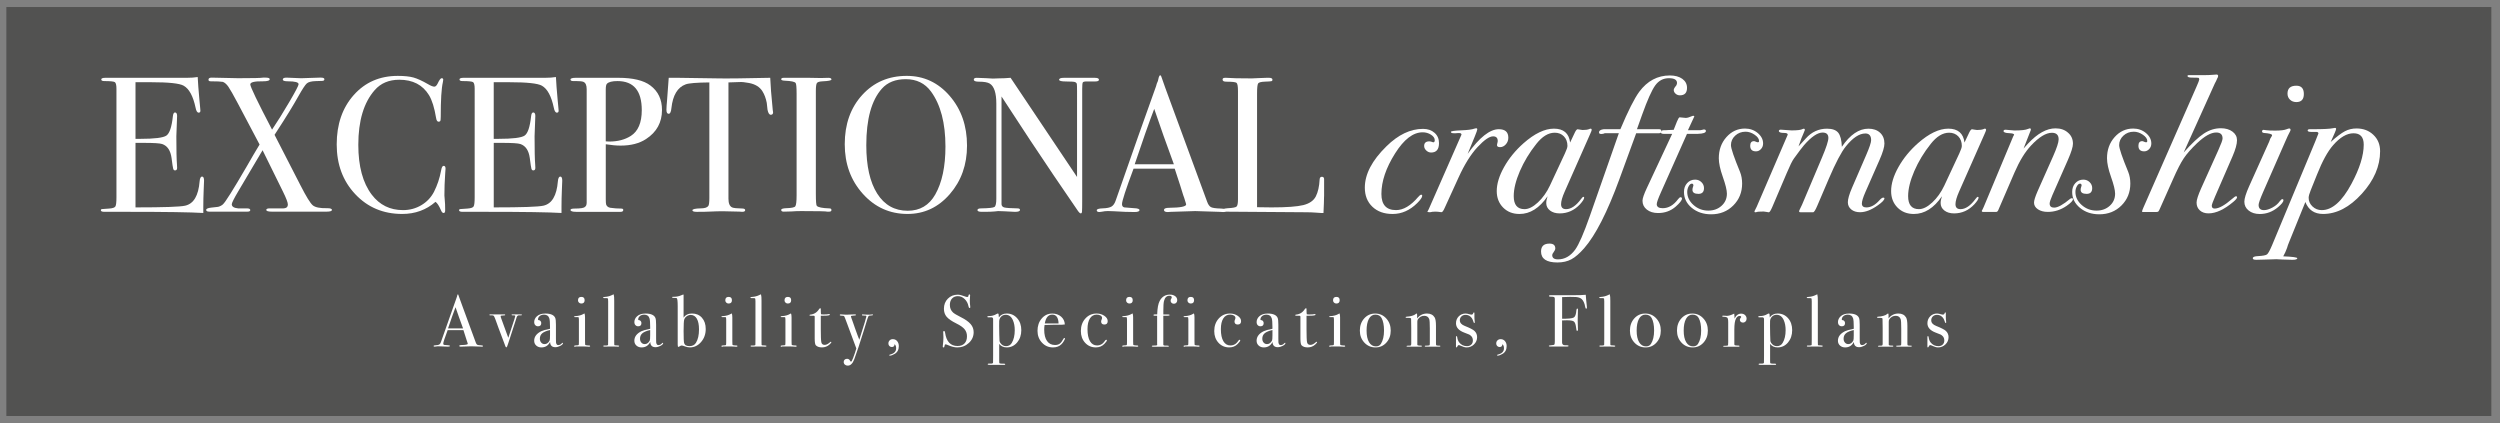
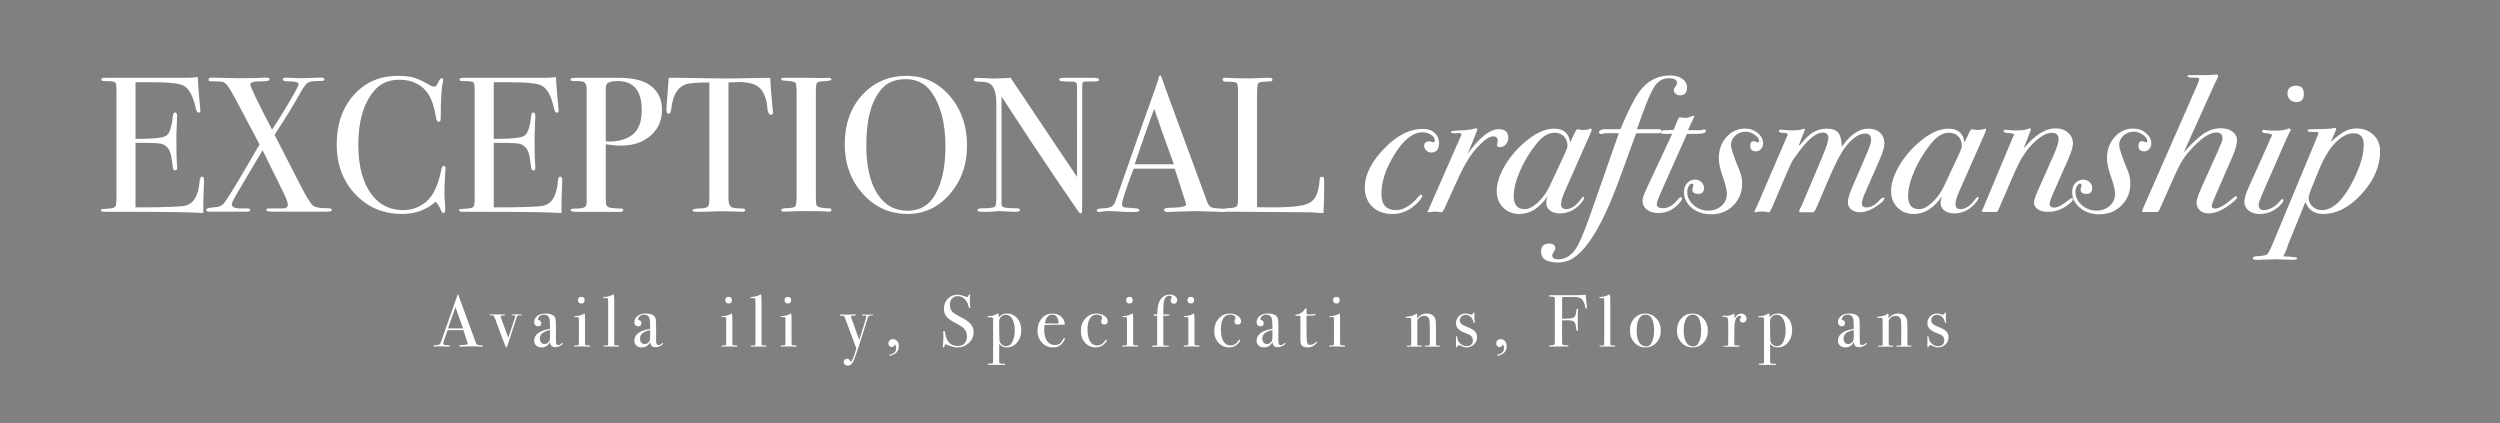
<svg xmlns="http://www.w3.org/2000/svg" version="1.1" id="Layer_1" x="0px" y="0px" viewBox="0 0 1000 169.21" style="enable-background:new 0 0 1000 169.21;" xml:space="preserve">
  <rect x="0" y="0" width="1000" height="169.21" fill="#808080" stroke="none" />
  <style type="text/css">
	.st0{opacity:0.46;fill:#1E1E1C;enable-background:new    ;}
	.st1{enable-background:new    ;}
	.st2{fill:#FFFFFF;}
</style>
-   <rect x="2.54" y="2.81" class="st0" width="994" height="163.59" />
  <g class="st1">
    <path class="st2" d="M81.62,72.26c0,0.21-0.05,1.46-0.15,3.77c-0.1,2.31-0.15,4.52-0.15,6.62v2.54c-5.03-0.31-15-0.46-29.89-0.46   c-1.8,0-3.57,0-5.31,0c-1.75,0-2.93,0-3.54,0H41.8c-0.98,0-1.46-0.21-1.46-0.62c0-0.28,0.15-0.44,0.46-0.48   c0.15,0,1.13-0.07,2.93-0.21c1.33-0.1,2.14-0.38,2.43-0.85c0.28-0.46,0.42-1.67,0.42-3.63V35.52c0-1.49-0.22-2.38-0.65-2.67   c-0.44-0.28-1.84-0.42-4.2-0.42c-0.82,0-1.23-0.22-1.23-0.65c0-0.44,0.56-0.66,1.69-0.66h13.17c0.46,0,3.36,0,8.7,0   c5.34,0,8.94,0,10.78,0c1.54,0,2.95-0.1,4.24-0.31c0.1,2.21,0.33,5.26,0.69,9.17l0.31,3.31c0.05,0.26,0.08,0.59,0.08,1   c0,0.51-0.23,0.77-0.69,0.77c-0.57,0-0.98-0.64-1.23-1.94c-0.98-4.65-2.57-7.6-4.78-8.84c-1.64-0.93-5.96-1.39-12.94-1.39H54.2   v22.65h1.85c5.75,0,9.26-0.44,10.51-1.31c1.26-0.87,2.12-3.42,2.58-7.63c0.1-1.08,0.39-1.62,0.85-1.62c0.56,0,0.85,0.46,0.85,1.39   c0,0.92-0.05,2.29-0.15,4.08c-0.1,1.8-0.15,3.16-0.15,4.08c0,5.5,0.08,9.27,0.25,11.32c0.04,0.51,0.06,0.95,0.06,1.31   c0,0.67-0.28,1-0.84,1c-0.36,0-0.6-0.22-0.73-0.66c-0.13-0.44-0.35-1.86-0.65-4.27c-0.41-3.03-1.66-4.9-3.76-5.62   c-0.92-0.31-3.32-0.46-7.21-0.46H54.2v25.81c11.3,0,17.92-0.23,19.87-0.69c3.39-0.76,5.32-4.01,5.78-9.74c0.1-1.27,0.44-1.9,1-1.9   C81.36,70.64,81.62,71.18,81.62,72.26z" />
    <path class="st2" d="M132.77,83.97c0,0.46-0.72,0.69-2.16,0.69c-1.75,0-3.53,0-5.35,0c-1.82,0-3.61,0-5.35,0c-2.26,0-4.88,0-7.86,0   c-1.49,0-2.59,0-3.31,0c-1.49,0-2.23-0.24-2.23-0.72c0-0.44,0.59-0.64,1.77-0.59h3.47c1.23,0.05,1.98,0.03,2.23-0.08   c0.77-0.16,1.16-0.65,1.16-1.48c0-0.78-0.64-2.47-1.92-5.07l-8.19-16.63L95.3,76.52c-1.73,2.93-2.59,4.66-2.59,5.18   c0,0.94,0.85,1.49,2.54,1.65c-0.1,0,1.05,0,3.47,0c0.92,0,1.39,0.23,1.39,0.69c0,0.41-0.39,0.62-1.16,0.62h-8.7H83.7   c-0.82,0-1.23-0.23-1.23-0.69c0-0.46,0.67-0.77,2-0.92c0.92-0.1,1.85-0.21,2.77-0.31c0.77-0.2,1.41-0.54,1.93-1   c0.98-0.87,4.13-5.9,9.47-15.08c1.93-3.39,3.67-6.34,5.19-8.85L95.1,41.29c-1.8-3.39-3.04-5.58-3.74-6.58   c-0.69-1-1.43-1.66-2.2-1.96c-0.82-0.15-2.44-0.23-4.85-0.23c-0.62,0-0.92-0.2-0.92-0.62c0-0.56,0.41-0.85,1.23-0.85   c1.13,0,3.47,0.05,7.01,0.15c1.75,0.05,2.95,0.08,3.62,0.08c6.01,0,9.32-0.08,9.94-0.23h1.08c1.08,0,1.62,0.21,1.62,0.62   c0,0.57-0.91,0.85-2.72,0.85c-3.38-0.05-5.06,0.36-5.06,1.24c0,0.93,2.9,6.96,8.71,18.09c2.09-3.09,4.38-6.76,6.88-11.02   c2.5-4.25,3.74-6.64,3.74-7.15c0-0.77-1.41-1.16-4.24-1.16c-1.39,0-2.08-0.23-2.08-0.7c0-0.52,0.49-0.77,1.46-0.77   c0.67,0,1.64,0.04,2.93,0.12c1.28,0.08,2.26,0.12,2.93,0.12c0.26,0,1.45-0.04,3.58-0.12c2.13-0.08,3.38-0.12,3.74-0.12h0.69   c0.87,0,1.31,0.22,1.31,0.66c0,0.44-0.33,0.65-1,0.65c-0.1,0-0.92,0.03-2.46,0.08c-1.75,0.05-2.94,0.36-3.58,0.93   c-0.64,0.57-1.73,2.22-3.27,4.95c-2,3.61-4.93,8.38-8.78,14.3l-0.85,1.31c0.36,0.67,3.83,7.42,10.4,20.26   c2.26,4.42,3.88,7.05,4.85,7.9c0.98,0.85,2.9,1.25,5.78,1.19C132.13,83.27,132.77,83.5,132.77,83.97z" />
    <path class="st2" d="M178.22,67.48c0-0.1-0.05,0.59-0.15,2.08c-0.21,2.98-0.31,5.85-0.31,8.63c0,0.31,0.05,0.94,0.15,1.89   c0.1,0.95,0.15,2.09,0.15,3.43v0.69c0,0.67-0.21,1-0.62,1c-0.41,0-0.77-0.38-1.08-1.16c-0.72-1.69-1.44-2.8-2.16-3.31   c-3.7,3.24-8.14,4.85-13.33,4.85c-7.55,0-13.8-2.63-18.76-7.9c-4.96-5.26-7.43-11.9-7.43-19.91c0-8.06,2.27-14.65,6.82-19.76   c4.54-5.11,10.41-7.66,17.6-7.66c2.62,0,4.71,0.22,6.28,0.65c1.57,0.44,3.5,1.32,5.82,2.66c1.13,0.67,1.98,1,2.54,1   c0.46,0,0.9-0.41,1.31-1.23c0.67-1.44,1.21-2.16,1.62-2.16c0.41,0,0.62,0.21,0.62,0.62c0,0.21-0.05,0.54-0.15,1   c-0.57,2.46-0.85,7.09-0.85,13.87c0,0.98-0.08,1.54-0.23,1.69c-0.15,0.15-0.36,0.23-0.62,0.23c-0.51,0-0.85-0.49-1-1.46   c-0.67-4.11-1.62-7.16-2.85-9.17c-2.52-4.11-6.47-6.16-11.86-6.16c-4.16,0-7.45,1.39-9.86,4.16c-4.37,4.98-6.55,12.27-6.55,21.88   c0,8.58,1.8,15.23,5.39,19.95c3.13,4.11,7.29,6.16,12.48,6.16c2.67,0,5.11-0.65,7.32-1.96c2.21-1.31,3.9-3.09,5.08-5.35   c1.33-2.62,2.28-5.47,2.85-8.55c0.2-1.23,0.54-1.85,1-1.85C177.96,66.33,178.22,66.71,178.22,67.48z" />
    <path class="st2" d="M224.9,72.26c0,0.21-0.05,1.46-0.15,3.77c-0.1,2.31-0.15,4.52-0.15,6.62v2.54c-5.03-0.31-15-0.46-29.89-0.46   c-1.8,0-3.57,0-5.31,0c-1.75,0-2.93,0-3.54,0h-0.77c-0.98,0-1.46-0.21-1.46-0.62c0-0.28,0.15-0.44,0.46-0.48   c0.15,0,1.13-0.07,2.93-0.21c1.33-0.1,2.14-0.38,2.43-0.85c0.28-0.46,0.42-1.67,0.42-3.63V35.52c0-1.49-0.22-2.38-0.65-2.67   c-0.44-0.28-1.84-0.42-4.2-0.42c-0.82,0-1.23-0.22-1.23-0.65c0-0.44,0.56-0.66,1.69-0.66h13.17c0.46,0,3.36,0,8.7,0   c5.34,0,8.94,0,10.78,0c1.54,0,2.95-0.1,4.24-0.31c0.1,2.21,0.33,5.26,0.69,9.17l0.31,3.31c0.05,0.26,0.08,0.59,0.08,1   c0,0.51-0.23,0.77-0.69,0.77c-0.57,0-0.98-0.64-1.23-1.94c-0.98-4.65-2.57-7.6-4.78-8.84c-1.64-0.93-5.96-1.39-12.94-1.39h-6.32   v22.65h1.85c5.75,0,9.26-0.44,10.51-1.31c1.26-0.87,2.12-3.42,2.58-7.63c0.1-1.08,0.39-1.62,0.85-1.62c0.56,0,0.85,0.46,0.85,1.39   c0,0.92-0.05,2.29-0.15,4.08c-0.1,1.8-0.15,3.16-0.15,4.08c0,5.5,0.08,9.27,0.25,11.32c0.04,0.51,0.06,0.95,0.06,1.31   c0,0.67-0.28,1-0.84,1c-0.36,0-0.6-0.22-0.73-0.66c-0.13-0.44-0.35-1.86-0.65-4.27c-0.41-3.03-1.66-4.9-3.76-5.62   c-0.92-0.31-3.32-0.46-7.21-0.46h-3.45v25.81c11.3,0,17.92-0.23,19.87-0.69c3.39-0.76,5.32-4.01,5.78-9.74c0.1-1.27,0.44-1.9,1-1.9   C224.64,70.64,224.9,71.18,224.9,72.26z" />
    <path class="st2" d="M264.8,43.99c0,4.98-2.13,8.86-6.39,11.63c-2.67,1.75-6.06,2.62-10.17,2.62c-1.75,0-3.72-0.18-5.93-0.54v21.88   c0,1.18,0.05,1.93,0.15,2.23c0.26,0.72,0.82,1.16,1.69,1.31c1.49,0.21,2.93,0.31,4.31,0.31c0.56,0,0.85,0.18,0.85,0.54   c0,0.51-0.36,0.77-1.08,0.77c-0.31,0-0.57,0-0.77,0c-2.82,0-8.14,0-15.95,0h-1c-1.54,0-2.31-0.26-2.31-0.77   c0-0.36,0.54-0.54,1.62-0.54c2.41,0,3.8-0.23,4.16-0.69c0.41-0.21,0.64-0.72,0.69-1.54V35.67c0-1.59-0.44-2.57-1.31-2.93   c-0.51-0.21-1.41-0.31-2.7-0.31h-0.77c-0.15,0-0.33,0-0.54,0c-0.77,0-1.16-0.21-1.16-0.62c0-0.46,0.72-0.69,2.16-0.69h16.95   c5.85,0,10.14,1.03,12.86,3.08C263.26,36.52,264.8,39.78,264.8,43.99z M256.71,44.06c0-7.75-3.24-11.63-9.71-11.63   c-2.16,0-3.57,0.36-4.24,1.09c-0.31,0.31-0.46,1.11-0.46,2.4v20.62c0.41,0.05,0.87,0.08,1.39,0.08c3.39,0,6.26-0.75,8.63-2.25   C255.24,52.51,256.71,49.08,256.71,44.06z" />
    <path class="st2" d="M309.24,44.91c0,0.67-0.31,1-0.92,1s-1.05-0.67-1.31-2c-0.1-0.92-0.21-1.85-0.31-2.77   c-0.36-1.85-0.95-3.42-1.77-4.7c-1.08-1.69-2.85-2.77-5.31-3.24c-1.59-0.31-2.88-0.44-3.85-0.38c-2.41,0.07-3.88,0.12-4.39,0.15   v46.52c0,1.85,0.49,3.01,1.46,3.47c0.51,0.26,1.95,0.41,4.31,0.46c0.62,0.05,0.92,0.27,0.92,0.65c0,0.44-0.41,0.66-1.23,0.66   c-0.41,0-0.77-0.03-1.08-0.08c-3.08-0.1-5.26-0.15-6.55-0.15c-1.69,0-3.29,0.04-4.78,0.12c-1.49,0.08-3.39,0.12-5.7,0.12   c-1.18,0-1.77-0.21-1.77-0.62c0-0.46,1.1-0.72,3.31-0.77c1.59,0,2.62-0.33,3.08-1c0.26-0.41,0.39-1.47,0.39-3.16V32.97   c-5.08,0.05-8.24,0.31-9.47,0.77c-3.24,1.18-5.14,4.34-5.7,9.47c-0.15,1.54-0.51,2.31-1.08,2.31c-0.62,0-0.92-0.54-0.92-1.62   c0-0.56,0.03-1.13,0.08-1.69l0.15-1.77c0.15-2.36,0.39-5.47,0.69-9.32h3.47l15.71,0.23c1.85,0.05,4.72,0.05,8.63,0l12.79-0.23   c0.1,2.88,0.44,7.14,1,12.79c0,0.15,0.03,0.35,0.08,0.58C309.22,44.72,309.24,44.86,309.24,44.91z" />
    <path class="st2" d="M332.58,84.01c0,0.44-0.31,0.65-0.92,0.65h-0.77c-0.31-0.15-3.8-0.23-10.48-0.23c-1.28,0-2.57,0.05-3.85,0.15   c-0.67,0.05-1.69,0.08-3.08,0.08c-0.67,0-1-0.23-1-0.69c0-0.41,0.67-0.64,2-0.69c2.05-0.05,3.26-0.29,3.62-0.73   c0.36-0.44,0.54-1.92,0.54-4.44V37.46c0-2.52-0.13-3.94-0.39-4.25c-0.31-0.51-1.74-0.82-4.29-0.93c-0.99-0.04-1.48-0.23-1.48-0.54   c0-0.41,0.31-0.61,0.93-0.61h10.48c0.77,0,2.28,0.03,4.5,0.08l2.95-0.08c0.83,0,1.24,0.22,1.24,0.66c0,0.39-1.14,0.63-3.43,0.73   c-1.3,0.05-2.09,0.28-2.38,0.69c-0.29,0.41-0.43,1.49-0.43,3.24v41.13c0,2.93,0.13,4.52,0.39,4.78c0.56,0.57,2.23,0.9,5.01,1   C332.3,83.35,332.58,83.57,332.58,84.01z" />
    <path class="st2" d="M386.81,58.24c0,7.65-2.3,14.12-6.89,19.41c-4.6,5.29-10.23,7.93-16.91,7.93c-7.09,0-13.04-2.68-17.87-8.05   c-4.83-5.37-7.24-11.98-7.24-19.84c0-8.01,2.32-14.57,6.97-19.68c4.65-5.11,10.59-7.66,17.83-7.66c6.83,0,12.56,2.67,17.18,8.01   C384.5,43.71,386.81,50.33,386.81,58.24z M378.18,58.63c0-9.42-1.93-16.76-5.78-22.02c-2.41-3.29-5.78-4.94-10.09-4.94   c-4.11,0-7.29,1.26-9.55,3.79c-4.16,4.64-6.24,12.18-6.24,22.64c0,8.29,1.45,14.73,4.35,19.32c2.9,4.58,6.97,6.88,12.21,6.88   c4.88,0,8.55-2.16,11.02-6.49C376.82,73,378.18,66.61,378.18,58.63z" />
    <path class="st2" d="M439.58,31.89c0,0.51-0.64,0.75-1.93,0.69h-1.69h-1.39c-0.82,0-1.31,0.14-1.46,0.42   c-0.15,0.28-0.23,1.14-0.23,2.58v44.31c0,2.72-0.03,4.31-0.08,4.77c-0.05,0.46-0.2,0.69-0.46,0.69c-0.31,0-0.67-0.28-1.07-0.85   l-9.84-14.42c-5.71-8.41-12.65-18.91-20.82-31.49v43.13c0.05,0.67,0.44,1.1,1.17,1.28s2.46,0.3,5.21,0.35   c0.67,0,1.01,0.21,1.01,0.62c0,0.51-0.67,0.77-2,0.77c-0.46,0-1.93-0.08-4.39-0.23c-0.82-0.05-1.62-0.08-2.39-0.08   c0.05,0-0.4,0.05-1.35,0.15c-0.95,0.1-2.4,0.15-4.35,0.15h-0.77c-1.18,0-1.77-0.23-1.77-0.69s0.51-0.69,1.54-0.69   c3.03-0.05,4.79-0.24,5.28-0.58c0.49-0.33,0.73-1.43,0.73-3.28V41.46c0-4.27-0.87-6.94-2.62-8.02c-0.82-0.51-2.29-0.77-4.39-0.77   c-1.34,0-2-0.27-2-0.81c0-0.49,0.38-0.73,1.16-0.73c1.03,0,2.34,0.05,3.93,0.15c1.59,0.1,2.44,0.15,2.54,0.15   c0.15,0,0.87-0.03,2.16-0.08c1.69,0,3.34-0.08,4.93-0.23l26.58,39.67V36.52c0-1.59-0.03-2.55-0.08-2.89   c-0.05-0.33-0.26-0.59-0.62-0.77c-0.36-0.18-1.59-0.27-3.7-0.27c-1.85,0-2.77-0.23-2.77-0.69c0-0.51,0.62-0.77,1.85-0.77h2.7   c0.67,0,1.39,0,2.16,0c0.82,0,1.31,0,1.46,0c0.05,0,0.51,0,1.39,0c0.82,0,1.59,0,2.31,0h2.39   C439.01,31.12,439.58,31.38,439.58,31.89z" />
    <path class="st2" d="M490.41,84.16c0,0.44-0.39,0.66-1.16,0.66c-0.51,0-0.98-0.03-1.39-0.08l-9.78-0.31l-9.78,0.31   c-0.36,0.05-0.75,0.08-1.16,0.08c-1.03,0-1.54-0.27-1.54-0.81c0-0.59,0.69-0.89,2.08-0.89c4.52-0.05,6.78-0.5,6.78-1.36   c0-0.05-0.05-0.25-0.16-0.6l-0.63-2.04l-0.39-1.08c-0.46-1.59-1.59-5.11-3.39-10.56h-16.47c-3.08,8.22-4.62,12.94-4.62,14.17   c0,0.72,0.31,1.16,0.92,1.31c0.15,0.05,1.44,0.15,3.85,0.31c1.49,0.05,2.23,0.31,2.23,0.77c0,0.51-0.67,0.77-2,0.77   c-2.36,0-5.11-0.1-8.24-0.31c-0.77-0.05-1.57-0.08-2.39-0.08c-0.82,0-1.62,0.09-2.39,0.26c-0.41,0.08-0.74,0.13-1,0.13   c-0.72,0-1.08-0.23-1.08-0.7c0-0.46,0.81-0.72,2.43-0.77c1.62-0.05,2.79-0.3,3.5-0.73c0.72-0.44,1.28-1.27,1.69-2.51   c6.61-18.96,11.98-34.19,16.13-45.68c0.12-0.61,0.36-1.29,0.72-2.04l0.33-1.41c0.15-0.56,0.36-0.85,0.62-0.85   c0.15,0,0.28,0.15,0.39,0.46c0.67,2,2.18,6.19,4.54,12.56c1.85,4.98,6.44,17.49,13.79,37.51c0.41,1.16,0.94,1.9,1.58,2.22   c0.64,0.32,1.96,0.5,3.97,0.55C489.75,83.48,490.41,83.72,490.41,84.16z M469.55,65.71c-0.84-2.31-2.22-6.14-4.16-11.48l-3.7-10.68   c-2.17,5.68-4.77,13.07-7.81,22.16H469.55z" />
    <path class="st2" d="M529.62,78.58c0,1.34-0.08,3.54-0.23,6.62h-0.84c-0.31,0-1.05-0.05-2.23-0.15c-1.18-0.1-2.51-0.15-4-0.15   l-31.98-0.23c-0.87,0-1.31-0.23-1.31-0.69c0-0.36,0.69-0.59,2.08-0.69c1.95-0.1,3.12-0.32,3.5-0.65s0.58-1.3,0.58-2.89V36.44   c0-1.9-0.19-3-0.58-3.31c-0.39-0.31-1.76-0.46-4.12-0.46c-0.98,0-1.46-0.28-1.46-0.85c0-0.46,0.31-0.69,0.92-0.69h0.69   c1.69,0.15,5.06,0.23,10.09,0.23c0.46,0,1.36-0.04,2.7-0.12c1.33-0.08,2.44-0.12,3.31-0.12h0.85c0.92,0,1.39,0.26,1.39,0.77   c0,0.31-0.14,0.5-0.42,0.58s-1.17,0.14-2.66,0.19c-1.49,0.05-2.38,0.3-2.66,0.73c-0.28,0.44-0.42,1.79-0.42,4.04v45.45   c1.39,0.05,3.31,0.08,5.78,0.08c6.01,0,10.25-0.31,12.71-0.92s4.13-1.77,5.01-3.47c0.87-1.7,1.39-3.98,1.54-6.86   c0.05-0.67,0.34-1,0.89-1c0.64,0,0.94,0.38,0.89,1.16v1.93c0,0.1,0,0.33,0,0.69c0,0.36,0,0.72,0,1.08V78.58z" />
  </g>
  <g class="st1">
    <path class="st2" d="M575.6,57.24c0,2.52-1.05,3.77-3.16,3.77c-0.72,0-1.36-0.27-1.93-0.81c-0.57-0.54-0.85-1.14-0.85-1.81   c0-1.23,0.69-1.85,2.08-1.85l0.62,0.08c0.36,0.15,0.67,0.26,0.92,0.31c0.41,0,0.62-0.28,0.62-0.85c0-0.82-0.5-1.55-1.5-2.2   c-1-0.64-2.12-0.96-3.35-0.96c-3.8,0-7.47,2.82-11.02,8.45c-3.65,5.79-5.47,11.19-5.47,16.21c0,4.3,1.95,6.46,5.85,6.46   c2.93,0,5.88-1.75,8.86-5.25c0.51-0.61,0.92-0.91,1.23-0.91c0.26,0,0.38,0.15,0.38,0.46c0,0.61-0.67,1.58-2,2.9   c-2.93,2.9-6.21,4.35-9.86,4.35c-3.34,0-6.02-0.96-8.05-2.88c-2.03-1.92-3.04-4.47-3.04-7.65c0-5.38,2.88-10.89,8.63-16.52   c4.72-4.66,9.6-6.99,14.64-6.99c1.9,0,3.44,0.53,4.62,1.58C575.01,54.17,575.6,55.54,575.6,57.24z" />
    <path class="st2" d="M603.33,55.08c0,1.03-0.33,1.91-1,2.66c-0.67,0.75-1.44,1.12-2.31,1.12c-0.82,0-1.23-0.28-1.23-0.85l0.15-0.77   c0.1-0.31,0.15-0.59,0.15-0.85c0-1.23-0.62-1.85-1.85-1.85c-1.49,0-3.57,1.44-6.24,4.31c-2.67,2.88-5.19,6.91-7.55,12.09   l-5.55,12.17c-0.51,1.18-0.95,1.77-1.31,1.77c-1.03-0.15-1.82-0.23-2.39-0.23c-0.87,0-1.57,0.08-2.08,0.23h-0.46   c-0.46,0-0.69-0.1-0.69-0.31c0-0.05,0.08-0.15,0.23-0.31l0.38-0.77l13.02-29.65c0-0.41-0.33-0.62-1-0.62c0.05,0-0.05,0-0.31,0   c-0.21,0.05-0.54,0.08-1,0.08h-0.77c-0.77,0-1.16-0.18-1.16-0.54c0-0.31,1.33-0.51,4.01-0.62c2.67-0.1,4.47-0.33,5.39-0.69   c0.41-0.1,0.64-0.15,0.69-0.15c0.31,0,0.46,0.15,0.46,0.46c0,0.26-0.33,1.21-1,2.85l-2.85,6.93c4.72-6.57,8.88-9.86,12.48-9.86   C602.07,51.69,603.33,52.82,603.33,55.08z" />
    <path class="st2" d="M636.68,52c0,0.15-0.21,0.69-0.62,1.61l-10.17,23c-0.98,2.2-1.46,3.89-1.46,5.06c0,1.33,0.67,1.99,2,1.99   c2,0,4-1.36,6.01-4.08c0.41-0.56,0.72-0.85,0.92-0.85c0.2,0,0.31,0.1,0.31,0.31c0,0.57-0.57,1.46-1.69,2.7   c-2.26,2.41-4.96,3.62-8.09,3.62c-1.59,0-2.89-0.38-3.89-1.16c-1-0.77-1.5-1.77-1.5-3c0-0.77,0.18-1.67,0.54-2.7   c-3.24,4.72-6.98,7.09-11.25,7.09c-2.67,0-4.85-0.86-6.55-2.58c-1.69-1.72-2.54-3.91-2.54-6.57c0-2.92,0.98-6.12,2.93-9.61   c1.95-3.48,4.54-6.66,7.78-9.53c4.42-3.89,8.47-5.84,12.17-5.84c3.85,0,6.01,1.85,6.47,5.55l1.93-4.08   c0.41-0.82,0.77-1.23,1.08-1.23c0.1,0,0.41,0.05,0.92,0.15c0.51,0.1,0.87,0.15,1.08,0.15c1.13,0,2-0.12,2.62-0.36   c0.21-0.12,0.38-0.18,0.54-0.18C636.53,51.46,636.68,51.64,636.68,52z M626.98,58.37c0-1.58-0.48-2.86-1.42-3.83   c-0.95-0.97-2.17-1.46-3.66-1.46c-2.57,0-5.03,1.51-7.4,4.52c-2.72,3.42-4.9,7.04-6.55,10.85c-1.64,3.81-2.46,7.14-2.46,10   c0,3.47,1.44,5.21,4.31,5.21c1.64,0,3.43-0.89,5.35-2.68c1.93-1.79,3.53-4.04,4.81-6.74l6.01-12.88   C626.64,59.92,626.98,58.93,626.98,58.37z" />
    <path class="st2" d="M674.81,35.13c0,2-0.95,3-2.85,3c-0.67,0-1.25-0.22-1.73-0.65c-0.49-0.44-0.73-0.94-0.73-1.5   c0-0.41,0.33-1,1-1.77c0.21-0.41,0.31-0.74,0.31-1c0-1.28-1.08-1.93-3.24-1.93c-2.26,0-4.08,0.96-5.47,2.88   c-1.39,1.92-3.13,5.82-5.24,11.7l-2.08,5.83h7.93c0.26,0,0.59,0,1,0c0.56,0,0.85,0.27,0.85,0.81s-0.36,0.81-1.08,0.81h-9.01   l-6.7,18.33c-4.83,13.2-9.53,22.42-14.1,27.65c-1.85,2.11-3.55,3.58-5.12,4.43c-1.57,0.85-3.43,1.27-5.58,1.27   c-4.36,0-6.55-1.46-6.55-4.39c0-2.11,1.13-3.16,3.39-3.16c1.54,0,2.31,0.65,2.31,1.95c0,0.42-0.26,0.96-0.77,1.64   c-0.31,0.36-0.46,0.7-0.46,1.01c0,1.14,0.77,1.71,2.31,1.71c2.67,0,4.96-1.29,6.86-3.87c1.49-2.06,3.44-6.53,5.85-13.39l11.63-33.2   h-1.77h-3.85c-0.41,0.21-0.87,0.31-1.39,0.31c-0.62,0-0.92-0.2-0.92-0.59c0-0.74,0.64-1.18,1.93-1.33c0.1,0,1.03,0,2.77,0h2.77   h1.08c3.08-7.32,5.6-12.31,7.55-14.97c3.23-4.35,7.32-6.52,12.25-6.52c2.05,0,3.71,0.45,4.97,1.35   C674.18,32.45,674.81,33.64,674.81,35.13z" />
    <path class="st2" d="M682.36,52.38c0,0.72-1.08,1.1-3.24,1.16h-2.93h-1.39l-10.4,23.34c-1.13,2.52-1.7,4.11-1.7,4.78   c0,1.08,0.8,1.62,2.39,1.62c2.31,0,4.36-1.21,6.16-3.63c0.41-0.5,0.72-0.76,0.92-0.76c0.41,0,0.62,0.18,0.62,0.54   c0,0.67-0.85,1.75-2.54,3.24c-1.95,1.69-4.29,2.54-7.01,2.54c-1.85,0-3.35-0.46-4.51-1.38s-1.73-2.1-1.73-3.54   c0-0.92,0.59-2.64,1.77-5.15l10.09-21.59h-3.16c-0.87,0-1.31-0.17-1.31-0.51c0-0.63,0.36-0.95,1.08-0.95h0.69   c0.26-0.05,0.67-0.08,1.23-0.08c0.72,0,1.41-0.02,2.08-0.08l1.31-3.31c0.46-1.13,0.82-1.7,1.08-1.7c0.26,0,0.65,0.04,1.19,0.12   c0.54,0.08,0.96,0.12,1.27,0.12c0.56,0,1.39-0.23,2.46-0.71c0.21-0.09,0.38-0.14,0.54-0.14c0.26,0,0.39,0.1,0.39,0.3l-0.85,1.82   l-1.69,3.65h1.85h2.93c0.26,0,0.56-0.05,0.92-0.15c0.36-0.1,0.56-0.15,0.62-0.15C682.08,51.77,682.36,51.97,682.36,52.38z" />
    <path class="st2" d="M705.24,57.39c0,0.87-0.28,1.62-0.85,2.23c-0.57,0.62-1.23,0.92-2,0.92c-1.54,0-2.31-0.74-2.31-2.23   c0-1.23,0.51-1.85,1.54-1.85c0.15,0,0.4,0.08,0.73,0.23c0.33,0.15,0.6,0.23,0.81,0.23c0.31,0,0.46-0.18,0.46-0.53   c0-0.86-0.59-1.69-1.77-2.5c-1.18-0.81-2.39-1.21-3.62-1.21c-1.64,0-3.03,0.53-4.16,1.58c-1.13,1.05-1.69,2.32-1.69,3.8   c0,1.28,1.21,4.84,3.62,10.68c0.56,1.38,0.85,2.95,0.85,4.69c0,3.48-1.18,6.4-3.54,8.76c-2.36,2.36-5.31,3.53-8.86,3.53   c-3.08,0-5.66-0.86-7.74-2.58s-3.12-3.84-3.12-6.36c0-1.44,0.42-2.62,1.27-3.54c0.85-0.92,1.91-1.39,3.2-1.39   c0.98,0,1.81,0.33,2.5,1c0.69,0.67,1.04,1.46,1.04,2.39c0,1.54-0.75,2.31-2.23,2.31c-1.59,0-2.39-0.54-2.39-1.62   c0-0.36,0.06-0.72,0.19-1.08c0.13-0.36,0.19-0.56,0.19-0.62c0-0.51-0.21-0.77-0.62-0.77c-0.46,0-0.89,0.35-1.27,1.04   c-0.38,0.69-0.58,1.45-0.58,2.27c0,2,0.84,3.75,2.52,5.24c1.68,1.49,3.65,2.23,5.92,2.23c2.12,0,3.88-0.64,5.3-1.93   c1.42-1.28,2.13-2.9,2.13-4.85c0-1.39-0.55-3.65-1.66-6.78c-1.05-2.98-1.58-5.44-1.58-7.39c0-3.34,1.01-6.15,3.04-8.44   c2.03-2.28,4.51-3.43,7.43-3.43c1.95,0,3.65,0.59,5.08,1.77C704.52,54.41,705.24,55.8,705.24,57.39z" />
    <path class="st2" d="M753.77,57.41c0,1.39-0.64,3.55-1.93,6.49l-5.7,12.97c-0.92,2.11-1.39,3.63-1.39,4.56   c0,1.03,0.6,1.54,1.79,1.54c1.81,0,3.57-0.97,5.28-2.91c0.62-0.68,1.11-1.02,1.48-1.02c0.31,0,0.47,0.1,0.47,0.31   c0,0.62-0.88,1.54-2.63,2.77c-2.58,1.85-4.96,2.77-7.12,2.77c-1.45,0-2.62-0.37-3.52-1.11c-0.9-0.74-1.36-1.7-1.36-2.88   c0-1.28,0.56-3.23,1.69-5.84l5.62-12.99c1.33-3.07,2-5.07,2-5.99c0-1.79-0.77-2.69-2.31-2.69c-2.42,0-5.01,1.71-7.78,5.14   c-1.8,2.2-4.08,6.54-6.86,13.03l-4.62,10.81c-0.72,1.69-1.26,2.53-1.62,2.53c-0.26,0-0.46,0-0.62,0c-0.77,0-1.44,0-2,0   c-0.31,0-0.73,0-1.27,0s-0.94,0-1.19,0c-0.36,0-0.54-0.13-0.54-0.38c0-0.15,0.1-0.43,0.31-0.84c0.2-0.41,0.49-1,0.85-1.76   l8.01-18.93c1.69-3.99,2.54-6.59,2.54-7.82c0-1.43-0.77-2.15-2.31-2.15c-2,0-4.47,1.67-7.4,5.01c-0.87,1.03-2.23,2.83-4.08,5.39   c-0.67,0.92-1.62,2.85-2.85,5.78l-5.78,13.56c-0.62,1.44-1.08,2.16-1.39,2.16c-0.26,0-0.46-0.04-0.62-0.1   c-0.82-0.14-1.31-0.21-1.46-0.21c-1.59,0-2.54,0.08-2.85,0.23c-0.1,0.05-0.26,0.08-0.46,0.08c-0.26,0-0.38-0.13-0.38-0.39   c0.26-0.56,0.57-1.18,0.92-1.85l12.17-28.27c0.15-0.26,0.23-0.44,0.23-0.54c0-0.46-0.46-0.69-1.39-0.69   c-1.44,0-2.16-0.26-2.16-0.77c0-0.36,0.26-0.54,0.77-0.54c0.46,0,1.18,0.05,2.16,0.15c0.97,0.1,1.69,0.15,2.16,0.15   c2.31,0,3.77-0.18,4.39-0.54c0.15-0.05,0.31-0.1,0.46-0.15c0.31,0,0.46,0.18,0.46,0.54c0,0.1-0.23,0.67-0.69,1.7   c-0.36,0.72-0.85,1.98-1.46,3.77l-0.38,1.08c0.46-0.51,1.44-1.57,2.93-3.2c2.31-2.59,5.13-3.89,8.47-3.89c2.1,0,3.59,0.53,4.47,1.6   c0.87,1.07,1.36,2.95,1.46,5.64c3.29-4.83,6.83-7.24,10.63-7.24c1.95,0,3.5,0.54,4.66,1.62C753.19,54.16,753.77,55.61,753.77,57.41   z" />
    <path class="st2" d="M794.44,52c0,0.15-0.21,0.69-0.62,1.61l-10.17,23c-0.98,2.2-1.46,3.89-1.46,5.06c0,1.33,0.67,1.99,2,1.99   c2,0,4.01-1.36,6.01-4.08c0.41-0.56,0.72-0.85,0.92-0.85c0.21,0,0.31,0.1,0.31,0.31c0,0.57-0.57,1.46-1.7,2.7   c-2.26,2.41-4.96,3.62-8.09,3.62c-1.59,0-2.89-0.38-3.89-1.16c-1-0.77-1.5-1.77-1.5-3c0-0.77,0.18-1.67,0.54-2.7   c-3.24,4.72-6.98,7.09-11.25,7.09c-2.67,0-4.85-0.86-6.55-2.58c-1.7-1.72-2.54-3.91-2.54-6.57c0-2.92,0.97-6.12,2.93-9.61   c1.95-3.48,4.54-6.66,7.78-9.53c4.42-3.89,8.47-5.84,12.17-5.84c3.85,0,6.01,1.85,6.47,5.55l1.93-4.08   c0.41-0.82,0.77-1.23,1.08-1.23c0.1,0,0.41,0.05,0.92,0.15c0.51,0.1,0.87,0.15,1.08,0.15c1.13,0,2-0.12,2.62-0.36   c0.2-0.12,0.38-0.18,0.54-0.18C794.28,51.46,794.44,51.64,794.44,52z M784.73,58.37c0-1.58-0.48-2.86-1.42-3.83   c-0.95-0.97-2.17-1.46-3.66-1.46c-2.57,0-5.03,1.51-7.39,4.52c-2.72,3.42-4.9,7.04-6.55,10.85c-1.64,3.81-2.46,7.14-2.46,10   c0,3.47,1.44,5.21,4.31,5.21c1.64,0,3.43-0.89,5.35-2.68c1.93-1.79,3.53-4.04,4.81-6.74l6.01-12.88   C784.4,59.92,784.73,58.93,784.73,58.37z" />
    <path class="st2" d="M829.18,57.5c0,1.24-0.67,3.38-2,6.42l-6.24,14.17c-0.72,1.65-1.08,2.76-1.08,3.33c0,1.08,0.6,1.63,1.8,1.63   c1.46,0,3.6-1.18,6.42-3.54c0.26-0.15,0.47-0.23,0.63-0.23c0.31,0,0.47,0.13,0.47,0.39c0,0.62-0.86,1.52-2.57,2.7   c-2.33,1.59-4.82,2.39-7.47,2.39c-1.61,0-2.93-0.35-3.97-1.04c-1.04-0.7-1.56-1.59-1.56-2.67c0-0.88,0.49-2.42,1.46-4.64   l6.16-13.86c1.49-3.35,2.23-5.62,2.23-6.81c0-1.75-0.9-2.63-2.7-2.63c-2.36,0-5.14,1.69-8.32,5.08c-2.42,2.57-4.62,6.16-6.62,10.78   l-6.32,14.64c-0.26,0.77-0.59,1.16-1,1.16c-0.1,0-0.67,0-1.7,0c-0.15,0-0.46,0-0.92,0c-0.41,0-1.11,0-2.08,0c-0.15,0-0.33,0-0.54,0   c-0.36,0-0.54-0.13-0.54-0.38c0-0.1,0.08-0.26,0.23-0.46l0.54-1.15l11.79-28.21c0.15-0.25,0.28-0.49,0.38-0.69   c-0.05-0.36-0.69-0.56-1.93-0.61c-1.54-0.05-2.31-0.33-2.31-0.84c0-0.36,0.28-0.54,0.85-0.54c0.36,0,0.92,0.05,1.69,0.15   c0.77,0.1,1.36,0.15,1.77,0.15c2.77,0,4.6-0.2,5.47-0.62c0.36-0.15,0.59-0.23,0.69-0.23c0.31,0,0.46,0.15,0.46,0.46   c0,0.15-0.03,0.28-0.08,0.38l-2.85,7.24c0.41-0.47,1-1.13,1.77-1.96c3.8-4.08,7.47-6.12,11.01-6.12c2.05,0,3.72,0.58,5.01,1.74   C828.54,54.21,829.18,55.69,829.18,57.5z" />
    <path class="st2" d="M860.53,57.39c0,0.87-0.28,1.62-0.85,2.23s-1.23,0.92-2,0.92c-1.54,0-2.31-0.74-2.31-2.23   c0-1.23,0.51-1.85,1.54-1.85c0.15,0,0.4,0.08,0.73,0.23s0.6,0.23,0.81,0.23c0.31,0,0.46-0.18,0.46-0.53c0-0.86-0.59-1.69-1.77-2.5   s-2.39-1.21-3.62-1.21c-1.64,0-3.03,0.53-4.16,1.58c-1.13,1.05-1.7,2.32-1.7,3.8c0,1.28,1.21,4.84,3.62,10.68   c0.56,1.38,0.85,2.95,0.85,4.69c0,3.48-1.18,6.4-3.54,8.76c-2.36,2.36-5.32,3.53-8.86,3.53c-3.08,0-5.66-0.86-7.74-2.58   c-2.08-1.72-3.12-3.84-3.12-6.36c0-1.44,0.42-2.62,1.27-3.54c0.85-0.92,1.91-1.39,3.2-1.39c0.97,0,1.81,0.33,2.5,1   c0.69,0.67,1.04,1.46,1.04,2.39c0,1.54-0.75,2.31-2.23,2.31c-1.59,0-2.39-0.54-2.39-1.62c0-0.36,0.06-0.72,0.19-1.08   c0.13-0.36,0.19-0.56,0.19-0.62c0-0.51-0.21-0.77-0.62-0.77c-0.46,0-0.89,0.35-1.27,1.04c-0.39,0.69-0.58,1.45-0.58,2.27   c0,2,0.84,3.75,2.52,5.24c1.68,1.49,3.65,2.23,5.92,2.23c2.12,0,3.88-0.64,5.3-1.93c1.42-1.28,2.13-2.9,2.13-4.85   c0-1.39-0.55-3.65-1.66-6.78c-1.05-2.98-1.58-5.44-1.58-7.39c0-3.34,1.01-6.15,3.04-8.44c2.03-2.28,4.51-3.43,7.43-3.43   c1.95,0,3.65,0.59,5.08,1.77C859.81,54.41,860.53,55.8,860.53,57.39z" />
    <path class="st2" d="M894.81,78.96c0,0.36-0.49,0.95-1.46,1.77c-3.65,3.08-6.96,4.62-9.94,4.62c-1.44,0-2.59-0.4-3.47-1.19   c-0.87-0.79-1.31-1.83-1.31-3.12c0-1.08,0.62-3,1.86-5.78l6.83-15.17c1.14-2.52,1.71-4.08,1.71-4.7c0-1.59-0.85-2.39-2.54-2.39   c-2.11,0-4.67,1.44-7.7,4.31c-2.31,2.21-4.07,4.21-5.28,6.01c-1.21,1.8-2.63,4.57-4.28,8.32l-5.01,11.25   c-0.41,0.98-0.69,1.54-0.85,1.69s-0.46,0.23-0.92,0.23c-0.21,0-0.9,0-2.08,0c-1.59,0-2.48,0-2.66,0s-0.37,0-0.58,0   c-0.21,0-0.31-0.08-0.31-0.23c0-0.2,0.18-0.72,0.54-1.54l21.18-48.22c0.77-1.75,1.16-2.75,1.16-3c0-0.41-0.12-0.64-0.35-0.69   c-0.23-0.05-1.07-0.08-2.5-0.08c-1.23,0-1.85-0.22-1.85-0.67c0-0.22,0.18-0.33,0.54-0.33c0.36,0,0.64,0,0.85,0h5.7   c1.13,0,2.21-0.05,3.24-0.14c0.62-0.06,1.03-0.09,1.23-0.09c0.46,0,0.69,0.18,0.69,0.54s-0.1,0.67-0.31,0.92   c-0.36,0.87-0.69,1.57-1,2.08l-12.48,27.65c3.24-3.65,5.93-6.17,8.09-7.59c2.16-1.41,4.42-2.12,6.78-2.12   c1.9,0,3.45,0.45,4.66,1.35c1.21,0.9,1.81,2.05,1.81,3.44c0,1.54-0.59,3.68-1.77,6.41l-7.01,16.14c-0.87,2.01-1.31,3.22-1.31,3.63   c0,0.77,0.38,1.16,1.15,1.16c1.68,0,4.03-1.3,7.03-3.91c0.76-0.68,1.27-1.02,1.53-1.02C894.68,78.5,894.81,78.65,894.81,78.96z" />
    <path class="st2" d="M916.22,52c0,0.15-0.13,0.46-0.38,0.92c-0.36,0.62-0.95,1.87-1.77,3.77l-8.86,20.21   c-1.18,2.71-1.77,4.41-1.77,5.07c0,1.38,0.72,2.08,2.16,2.08c0.97,0,2.09-0.34,3.35-1.02c1.26-0.68,2.22-1.5,2.89-2.46   c0.46-0.61,0.82-0.91,1.08-0.91c0.31,0,0.46,0.15,0.46,0.46c0,0.61-0.72,1.52-2.16,2.74c-2.16,1.82-4.6,2.74-7.32,2.74   c-1.8,0-3.27-0.46-4.43-1.38c-1.16-0.92-1.73-2.1-1.73-3.53c0-1.28,0.64-3.36,1.93-6.23l8.01-17.83c0.26-0.87,0.56-1.54,0.92-2   c0.15-0.21,0.23-0.38,0.23-0.54c0-0.46-1.13-0.77-3.39-0.92c-0.41-0.1-0.62-0.28-0.62-0.54c0-0.46,0.21-0.69,0.62-0.69   c0.05,0,0.44,0.05,1.16,0.15c0.72,0.1,1.87,0.15,3.47,0.15c2.16,0,3.67-0.18,4.54-0.54c0.51-0.21,0.87-0.31,1.08-0.31   C916.04,51.38,916.22,51.59,916.22,52z M921.54,37.59c0,2.16-1,3.24-3,3.24c-1.03,0-1.88-0.32-2.54-0.96c-0.67-0.64-1-1.45-1-2.43   c0-2.1,1.18-3.16,3.54-3.16C920.53,34.28,921.54,35.39,921.54,37.59z" />
    <path class="st2" d="M952.04,60.49c0,5.97-2.44,11.65-7.32,17.02c-4.88,5.38-10.04,8.07-15.48,8.07c-3.49,0-5.85-1.59-7.09-4.78   l-6.47,15.95c-0.41,0.97-0.69,1.77-0.85,2.39c-0.46,1.28-0.97,2.41-1.54,3.39c3.75,0.15,5.62,0.41,5.62,0.77   c0,0.41-0.64,0.62-1.93,0.62c-1.13,0-2.52-0.04-4.16-0.12l-2.31-0.12c0.05,0-0.41,0.02-1.39,0.05c-1.13,0.03-2.23,0.07-3.31,0.1   l-3.08,0.08c-1.08,0.05-1.62-0.15-1.62-0.62c0-0.51,0.72-0.8,2.16-0.85c1.9-0.1,3.08-0.33,3.54-0.69c0.46-0.36,1.13-1.57,2-3.62   l17.25-41.44c0.87-2.11,1.31-3.21,1.31-3.31c0-0.41-0.31-0.62-0.92-0.62h-0.77c-0.26,0-0.67,0-1.23,0c-0.92,0-1.39-0.19-1.39-0.58   c0-0.33,0.31-0.5,0.92-0.5h1.23c4.11,0,6.78-0.13,8.01-0.4c0.41-0.09,0.67-0.13,0.77-0.13c0.31,0,0.46,0.15,0.46,0.46   c0,0.3-0.72,2.03-2.16,5.17c2.36-2.11,4.25-3.53,5.66-4.28c1.41-0.74,2.96-1.12,4.66-1.12c2.72,0,4.97,0.85,6.74,2.55   C951.15,55.63,952.04,57.82,952.04,60.49z M945.49,57.85c0-3.03-1.36-4.54-4.08-4.54c-2.67,0-5.39,1.59-8.17,4.78   c-2.16,2.46-4.29,6.34-6.39,11.63l-2.54,6.32c-0.57,1.39-0.85,2.41-0.85,3.08c0,1.34,0.51,2.49,1.54,3.47   c1.03,0.98,2.26,1.46,3.7,1.46c4.16,0,8.11-3.49,11.86-10.48C943.85,67.46,945.49,62.22,945.49,57.85z" />
  </g>
  <g class="st1">
    <path class="st2" d="M193.2,138.42c0,0.17-0.15,0.25-0.44,0.25c-0.2,0-0.37-0.01-0.53-0.03l-3.74-0.12l-3.74,0.12   c-0.14,0.02-0.28,0.03-0.44,0.03c-0.39,0-0.59-0.1-0.59-0.31c0-0.23,0.27-0.34,0.8-0.34c1.73-0.02,2.59-0.19,2.59-0.52   c0-0.02-0.02-0.1-0.06-0.23l-0.24-0.78l-0.15-0.41c-0.18-0.61-0.61-1.96-1.29-4.04h-6.3c-1.18,3.14-1.77,4.95-1.77,5.42   c0,0.28,0.12,0.44,0.35,0.5c0.06,0.02,0.55,0.06,1.47,0.12c0.57,0.02,0.85,0.12,0.85,0.29c0,0.2-0.26,0.29-0.77,0.29   c-0.9,0-1.95-0.04-3.15-0.12c-0.29-0.02-0.6-0.03-0.91-0.03c-0.31,0-0.62,0.03-0.91,0.1c-0.16,0.03-0.28,0.05-0.38,0.05   c-0.27,0-0.41-0.09-0.41-0.27s0.31-0.28,0.93-0.3c0.62-0.02,1.06-0.11,1.34-0.28c0.27-0.17,0.49-0.49,0.65-0.96   c2.53-7.25,4.58-13.08,6.17-17.47c0.05-0.23,0.14-0.49,0.27-0.78l0.13-0.54c0.06-0.22,0.14-0.32,0.24-0.32   c0.06,0,0.11,0.06,0.15,0.18c0.25,0.77,0.83,2.37,1.74,4.8c0.71,1.91,2.46,6.69,5.27,14.35c0.16,0.45,0.36,0.73,0.6,0.85   s0.75,0.19,1.52,0.21C192.95,138.16,193.2,138.25,193.2,138.42z M185.22,131.36c-0.32-0.88-0.85-2.35-1.59-4.39l-1.42-4.08   c-0.83,2.17-1.82,5-2.99,8.47H185.22z" />
    <path class="st2" d="M208.79,125.94c0,0.14-0.19,0.2-0.56,0.2c-0.14,0-0.31,0-0.53,0h-0.18c-0.35,0-0.63,0.22-0.82,0.65   c-0.12,0.38-0.24,0.75-0.35,1.12l-2.47,7.62c-0.14,0.39-0.33,0.99-0.59,1.8c-0.31,1.08-0.57,1.62-0.77,1.62   c-0.14,0-0.27-0.19-0.41-0.56c-0.1-0.24-0.2-0.5-0.29-0.8c-1.59-4.3-2.4-6.44-2.42-6.42c-1.02-2.94-1.64-4.54-1.86-4.8   c-0.18-0.18-0.45-0.26-0.82-0.24h-0.68c-0.2,0-0.29-0.06-0.29-0.19c0-0.13,0.14-0.19,0.41-0.19h2.06c0.31,0,0.93,0,1.86,0   c1,0,1.52,0,1.56,0h0.15c0.2,0,0.29,0.07,0.29,0.21c0,0.16-0.3,0.24-0.91,0.24c-0.61,0-0.91,0.08-0.91,0.24   c0,0.22,0.08,0.54,0.25,0.98c0.32,0.79,0.93,2.47,1.84,5.06c0.39,1.16,0.71,2.04,0.97,2.65c0.55-1.75,1.04-3.26,1.48-4.52   c0.87-2.56,1.3-3.96,1.3-4.2c0-0.18-0.15-0.27-0.44-0.27c-0.16,0-0.29,0-0.38,0h-0.27c-0.26,0-0.38-0.07-0.38-0.2   c0-0.12,0.12-0.18,0.35-0.18h1.83h1.12C208.49,125.75,208.79,125.81,208.79,125.94z" />
    <path class="st2" d="M225.19,137.28c0,0.33-0.35,0.68-1.04,1.05c-0.69,0.36-1.36,0.55-2.01,0.55c-1.35,0-2.05-0.7-2.11-2.09   c-0.74,1.45-1.9,2.18-3.46,2.18c-0.84,0-1.53-0.25-2.08-0.75c-0.55-0.5-0.82-1.14-0.82-1.93c0-1.61,0.96-2.89,2.89-3.83   c0.66-0.31,1.81-0.63,3.44-0.94v-0.74c0-1.73-0.09-2.87-0.27-3.42c-0.31-1-1.02-1.5-2.12-1.5c-0.69,0-1.26,0.19-1.72,0.56   c-0.46,0.37-0.69,0.84-0.69,1.41c0,0.16,0.12,0.24,0.36,0.24c0.24,0,0.46,0.12,0.65,0.35c0.19,0.24,0.29,0.5,0.29,0.8   c0,0.86-0.43,1.3-1.28,1.3c-0.45,0-0.82-0.15-1.11-0.46c-0.29-0.3-0.44-0.69-0.44-1.16c0-0.92,0.36-1.72,1.09-2.39   c0.81-0.73,1.92-1.09,3.36-1.09c2.16,0,3.49,0.59,3.98,1.77c0.18,0.45,0.27,1.35,0.27,2.68v5.51c0,0.9,0.01,1.43,0.03,1.59   c0.1,0.71,0.38,1.06,0.85,1.06c0.55,0,1-0.2,1.36-0.59c0.2-0.22,0.34-0.32,0.44-0.32C225.14,137.11,225.19,137.17,225.19,137.28z    M220.01,134.16v-2.15c-1.45,0.33-2.49,0.77-3.12,1.31s-0.94,1.26-0.94,2.17c0,0.63,0.18,1.14,0.54,1.55   c0.36,0.4,0.81,0.6,1.35,0.6c0.83,0,1.5-0.47,2-1.41C219.95,136.01,220.01,135.32,220.01,134.16z" />
    <path class="st2" d="M236.06,138.43c0,0.18-0.17,0.27-0.5,0.27c0.02,0-0.22-0.02-0.71-0.06c-0.59-0.04-1.08-0.06-1.47-0.06h-3.06   c-0.1,0.08-0.22,0.12-0.35,0.12c-0.22,0-0.32-0.07-0.32-0.22c0-0.21,0.2-0.31,0.59-0.31c0.75-0.02,1.15-0.07,1.22-0.16   c0.07-0.09,0.1-0.5,0.1-1.22v-8.93c-0.02-0.49-0.04-0.78-0.07-0.87c-0.03-0.09-0.15-0.13-0.37-0.13h-0.85c-0.08,0-0.18,0-0.29,0   c-0.22,0-0.32-0.07-0.32-0.21c0-0.12,0.16-0.19,0.49-0.21c1.3-0.06,2.41-0.36,3.34-0.92l0.29-0.17c0.15,0.29,0.23,0.83,0.23,1.62   c0-0.04,0,0.06,0,0.29c0,0.24,0,0.62,0,1.15v8.02c0,0.78,0.02,1.24,0.04,1.38c0.03,0.14,0.13,0.23,0.31,0.26   c0.29,0.08,0.73,0.12,1.3,0.12C235.93,138.2,236.06,138.28,236.06,138.43z M233.85,120.08c0,0.88-0.44,1.33-1.33,1.33   c-0.37,0-0.69-0.12-0.94-0.37c-0.26-0.25-0.38-0.54-0.38-0.9c0-0.92,0.44-1.38,1.33-1.38S233.85,119.2,233.85,120.08z" />
    <path class="st2" d="M247.67,138.4c0,0.18-0.13,0.26-0.38,0.26h-0.35c-0.04,0-0.56-0.02-1.56-0.06h-0.91   c-0.16,0-0.94,0.01-2.36,0.04c-0.12,0.01-0.24,0.01-0.35,0.01c-0.29,0.02-0.44-0.06-0.44-0.25c0-0.13,0.11-0.19,0.32-0.19h0.77   c0.55,0,0.82-0.12,0.82-0.35c0.02-0.12,0.03-0.88,0.03-2.3v-15c0-0.65-0.02-1-0.06-1.06c-0.06-0.16-0.22-0.24-0.47-0.24h-0.24   h-0.83c-0.27,0-0.41-0.08-0.41-0.25c0-0.15,0.25-0.23,0.74-0.25c0.94-0.06,1.82-0.28,2.62-0.65l0.62-0.29l0.24-0.09   c0.16,0.57,0.23,1.43,0.21,2.59v2.09v14.44c0,0.59,0.01,0.94,0.03,1.05c0.02,0.11,0.09,0.18,0.21,0.22   c0.02,0.02,0.38,0.04,1.09,0.06C247.45,138.2,247.67,138.27,247.67,138.4z" />
    <path class="st2" d="M265.26,137.28c0,0.33-0.35,0.68-1.04,1.05c-0.69,0.36-1.36,0.55-2.01,0.55c-1.35,0-2.05-0.7-2.11-2.09   c-0.74,1.45-1.9,2.18-3.46,2.18c-0.84,0-1.53-0.25-2.08-0.75c-0.55-0.5-0.82-1.14-0.82-1.93c0-1.61,0.96-2.89,2.89-3.83   c0.66-0.31,1.81-0.63,3.44-0.94v-0.74c0-1.73-0.09-2.87-0.27-3.42c-0.31-1-1.02-1.5-2.12-1.5c-0.69,0-1.26,0.19-1.72,0.56   c-0.46,0.37-0.69,0.84-0.69,1.41c0,0.16,0.12,0.24,0.36,0.24c0.24,0,0.46,0.12,0.65,0.35c0.19,0.24,0.29,0.5,0.29,0.8   c0,0.86-0.43,1.3-1.28,1.3c-0.45,0-0.82-0.15-1.11-0.46c-0.29-0.3-0.44-0.69-0.44-1.16c0-0.92,0.36-1.72,1.09-2.39   c0.81-0.73,1.92-1.09,3.36-1.09c2.16,0,3.49,0.59,3.98,1.77c0.18,0.45,0.27,1.35,0.27,2.68v5.51c0,0.9,0.01,1.43,0.03,1.59   c0.1,0.71,0.38,1.06,0.85,1.06c0.55,0,1-0.2,1.36-0.59c0.2-0.22,0.34-0.32,0.44-0.32C265.21,137.11,265.26,137.17,265.26,137.28z    M260.07,134.16v-2.15c-1.45,0.33-2.49,0.77-3.12,1.31s-0.94,1.26-0.94,2.17c0,0.63,0.18,1.14,0.54,1.55   c0.36,0.4,0.81,0.6,1.35,0.6c0.83,0,1.5-0.47,2-1.41C260.01,136.01,260.07,135.32,260.07,134.16z" />
-     <path class="st2" d="M282.29,131.6c0,2.04-0.62,3.78-1.86,5.21s-2.73,2.15-4.48,2.15c-0.61,0-1.25-0.13-1.92-0.38   c-0.67-0.25-1.12-0.38-1.35-0.38c-0.22,0-0.46,0.09-0.74,0.28s-0.48,0.28-0.62,0.28c-0.16,0-0.24-0.32-0.24-0.97v-15.32   c0-1.98-0.13-3.05-0.38-3.21c-0.1-0.06-0.48-0.09-1.15-0.09c-0.47,0-0.71-0.08-0.71-0.24c0-0.14,0.11-0.21,0.32-0.21h0.41   c1.08,0,2.12-0.23,3.12-0.68c0.29-0.14,0.5-0.21,0.62-0.21h0.12v9.25c0.75-1.12,1.87-1.68,3.36-1.68c1.65,0,2.98,0.57,3.98,1.69   C281.79,128.24,282.29,129.73,282.29,131.6z M279.6,131.73c0-1.84-0.29-3.26-0.87-4.26c-0.58-1-1.4-1.5-2.44-1.5   c-0.55,0-1.08,0.17-1.57,0.51s-0.83,0.77-1.01,1.28c-0.18,0.51-0.27,2.06-0.27,4.64c0,2.7,0.07,4.31,0.21,4.82   c0.22,0.82,0.94,1.23,2.16,1.23c1.16,0,2.02-0.44,2.57-1.32C279.2,135.83,279.6,134.03,279.6,131.73z" />
    <path class="st2" d="M294.98,138.43c0,0.18-0.17,0.27-0.5,0.27c0.02,0-0.22-0.02-0.71-0.06c-0.59-0.04-1.08-0.06-1.47-0.06h-3.06   c-0.1,0.08-0.22,0.12-0.35,0.12c-0.22,0-0.32-0.07-0.32-0.22c0-0.21,0.2-0.31,0.59-0.31c0.75-0.02,1.15-0.07,1.22-0.16   c0.07-0.09,0.1-0.5,0.1-1.22v-8.93c-0.02-0.49-0.04-0.78-0.07-0.87c-0.03-0.09-0.15-0.13-0.37-0.13h-0.85c-0.08,0-0.18,0-0.29,0   c-0.22,0-0.32-0.07-0.32-0.21c0-0.12,0.16-0.19,0.49-0.21c1.3-0.06,2.41-0.36,3.34-0.92l0.29-0.17c0.15,0.29,0.23,0.83,0.23,1.62   c0-0.04,0,0.06,0,0.29c0,0.24,0,0.62,0,1.15v8.02c0,0.78,0.02,1.24,0.04,1.38c0.03,0.14,0.13,0.23,0.31,0.26   c0.29,0.08,0.73,0.12,1.3,0.12C294.85,138.2,294.98,138.28,294.98,138.43z M292.77,120.08c0,0.88-0.44,1.33-1.33,1.33   c-0.37,0-0.69-0.12-0.94-0.37c-0.26-0.25-0.38-0.54-0.38-0.9c0-0.92,0.44-1.38,1.33-1.38S292.77,119.2,292.77,120.08z" />
    <path class="st2" d="M306.59,138.4c0,0.18-0.13,0.26-0.38,0.26h-0.35c-0.04,0-0.56-0.02-1.56-0.06h-0.91   c-0.16,0-0.94,0.01-2.36,0.04c-0.12,0.01-0.24,0.01-0.35,0.01c-0.29,0.02-0.44-0.06-0.44-0.25c0-0.13,0.11-0.19,0.32-0.19h0.77   c0.55,0,0.82-0.12,0.82-0.35c0.02-0.12,0.03-0.88,0.03-2.3v-15c0-0.65-0.02-1-0.06-1.06c-0.06-0.16-0.22-0.24-0.47-0.24h-0.24   h-0.83c-0.27,0-0.41-0.08-0.41-0.25c0-0.15,0.25-0.23,0.74-0.25c0.94-0.06,1.82-0.28,2.62-0.65l0.62-0.29l0.24-0.09   c0.16,0.57,0.23,1.43,0.21,2.59v2.09v14.44c0,0.59,0.01,0.94,0.03,1.05c0.02,0.11,0.09,0.18,0.21,0.22   c0.02,0.02,0.38,0.04,1.09,0.06C306.36,138.2,306.59,138.27,306.59,138.4z" />
    <path class="st2" d="M318.67,138.43c0,0.18-0.17,0.27-0.5,0.27c0.02,0-0.22-0.02-0.71-0.06c-0.59-0.04-1.08-0.06-1.47-0.06h-3.06   c-0.1,0.08-0.22,0.12-0.35,0.12c-0.22,0-0.32-0.07-0.32-0.22c0-0.21,0.2-0.31,0.59-0.31c0.75-0.02,1.15-0.07,1.22-0.16   c0.07-0.09,0.1-0.5,0.1-1.22v-8.93c-0.02-0.49-0.04-0.78-0.07-0.87c-0.03-0.09-0.15-0.13-0.37-0.13h-0.85c-0.08,0-0.18,0-0.29,0   c-0.22,0-0.32-0.07-0.32-0.21c0-0.12,0.16-0.19,0.49-0.21c1.3-0.06,2.41-0.36,3.34-0.92l0.29-0.17c0.15,0.29,0.23,0.83,0.23,1.62   c0-0.04,0,0.06,0,0.29c0,0.24,0,0.62,0,1.15v8.02c0,0.78,0.02,1.24,0.04,1.38c0.03,0.14,0.13,0.23,0.31,0.26   c0.29,0.08,0.73,0.12,1.3,0.12C318.53,138.2,318.67,138.28,318.67,138.43z M316.46,120.08c0,0.88-0.44,1.33-1.33,1.33   c-0.37,0-0.69-0.12-0.94-0.37c-0.26-0.25-0.38-0.54-0.38-0.9c0-0.92,0.44-1.38,1.33-1.38S316.46,119.2,316.46,120.08z" />
-     <path class="st2" d="M332.54,136.87c0,0.18-0.25,0.49-0.74,0.94c-0.84,0.77-1.85,1.15-3,1.15c-1.08,0-1.9-0.27-2.45-0.82   c-0.31-0.31-0.47-1.23-0.47-2.76v-8.76c-0.02-0.2-0.13-0.3-0.32-0.32h-1.12c-0.43,0-0.65-0.07-0.65-0.21   c0-0.14,0.11-0.22,0.32-0.24c1.52-0.14,2.71-0.89,3.57-2.27c0.12-0.18,0.26-0.27,0.44-0.27c0.14,0,0.2,0.07,0.2,0.21v0.12   c0,0.1,0,0.27,0,0.5c0,0.83,0.04,1.36,0.12,1.59c0.18,0.04,0.47,0.06,0.88,0.06c1.08,0,1.8-0.05,2.15-0.15   c0.08-0.02,0.15-0.03,0.21-0.03c0.16,0,0.24,0.08,0.24,0.25c0,0.28-0.8,0.42-2.39,0.42c-0.28,0-0.68,0-1.21,0v5.45   c0,2.75,0.07,4.47,0.21,5.17c0.14,0.7,0.59,1.05,1.35,1.05c0.65,0,1.37-0.36,2.18-1.09c0.08-0.1,0.17-0.15,0.27-0.15   C332.47,136.72,332.54,136.77,332.54,136.87z" />
    <path class="st2" d="M349.19,125.95c0,0.14-0.24,0.22-0.71,0.24c-0.47,0.02-0.77,0.06-0.9,0.12c-0.13,0.06-0.24,0.23-0.34,0.51   l-0.21,0.54l-0.24,0.74c-0.28,0.9-0.69,2.25-1.24,4.04c-1.55,4.99-2.84,8.86-3.86,11.61c-0.63,1.67-1.49,2.5-2.59,2.5   c-0.47,0-0.86-0.14-1.16-0.41c-0.31-0.28-0.46-0.63-0.46-1.06c0-0.37,0.12-0.68,0.37-0.91c0.25-0.24,0.56-0.35,0.96-0.35   c0.53,0,0.91,0.22,1.15,0.65c0.18,0.33,0.32,0.5,0.44,0.5c0.18,0,0.45-0.48,0.83-1.44c0.55-1.43,0.98-2.72,1.3-3.86   c-1.45-3.81-2.69-7.14-3.71-9.99c-0.71-1.94-1.1-2.93-1.18-2.95c-0.12-0.1-0.44-0.15-0.96-0.15s-0.78-0.1-0.78-0.29   c0-0.16,0.13-0.24,0.38-0.24c0.22,0,0.55,0.02,1,0.06c0.45,0.04,0.8,0.06,1.03,0.06c0.08,0,0.25,0,0.53,0   c0.41-0.03,0.98-0.05,1.71-0.08l1.5-0.04c0.22,0,0.32,0.08,0.32,0.25c0,0.15-0.36,0.23-1.09,0.25c-0.61,0.02-0.91,0.12-0.91,0.29   c0,0.15,0.2,0.75,0.6,1.8c0.15,0.45,0.32,0.92,0.5,1.42l0.51,1.47c0.13,0.43,0.49,1.42,1.07,2.96c0.2,0.47,0.42,1.04,0.67,1.71   c1.88-5.91,2.83-9.02,2.83-9.31c0-0.18-0.07-0.29-0.22-0.33c-0.15-0.04-0.57-0.06-1.26-0.06c-0.2,0-0.3-0.08-0.3-0.24   c0-0.14,0.12-0.21,0.35-0.21c0.1,0,0.18,0.01,0.24,0.04c0.67,0.05,1.22,0.08,1.65,0.08h0.83c0.35,0,0.58-0.02,0.69-0.06   c0.11-0.04,0.24-0.06,0.4-0.06C349.1,125.74,349.19,125.81,349.19,125.95z" />
    <path class="st2" d="M359.53,138.43c0,1.43-0.55,2.47-1.65,3.12c-0.79,0.47-1.43,0.71-1.94,0.71c-0.16,0-0.24-0.06-0.24-0.18   c0-0.12,0.1-0.2,0.29-0.24c1.65-0.39,2.47-1.24,2.47-2.53c0-0.8-0.22-1.34-0.65-1.62c0,0.75-0.36,1.12-1.09,1.12   c-0.37,0-0.69-0.13-0.96-0.4s-0.4-0.6-0.4-1c0-0.52,0.17-0.94,0.5-1.26c0.33-0.33,0.76-0.49,1.27-0.49c0.71,0,1.28,0.26,1.72,0.78   S359.53,137.63,359.53,138.43z" />
    <path class="st2" d="M389.46,132.87c0,1.69-0.64,3.13-1.93,4.32c-1.29,1.19-2.83,1.78-4.64,1.78c-1.06,0-2.33-0.32-3.8-0.97   c-0.39-0.18-0.69-0.26-0.88-0.26c-0.24,0-0.38,0.27-0.44,0.82c-0.02,0.28-0.15,0.42-0.38,0.42c-0.2,0-0.29-0.12-0.29-0.35   c0-0.16,0.01-0.27,0.03-0.35c0.16-1.2,0.24-2.31,0.24-3.33c0-0.2-0.02-0.75-0.06-1.65c-0.02-0.12-0.03-0.28-0.03-0.47   c0-0.29,0.12-0.44,0.35-0.44c0.2,0,0.33,0.24,0.41,0.71c0.51,3.53,2.17,5.3,4.98,5.3c1.2,0,2.13-0.34,2.78-1.02   c0.66-0.68,0.99-1.63,0.99-2.87c0-1.1-0.32-2.04-0.96-2.81c-0.64-0.78-1.73-1.55-3.28-2.31c-1.87-0.92-3.16-1.82-3.89-2.68   c-0.73-0.86-1.09-1.93-1.09-3.21c0-1.63,0.52-2.98,1.58-4.04c1.05-1.06,2.38-1.59,3.99-1.59c0.67,0,1.59,0.23,2.77,0.68   c0.41,0.16,0.72,0.24,0.91,0.24c0.22,0,0.36-0.04,0.43-0.12s0.13-0.29,0.19-0.62c0.04-0.2,0.15-0.29,0.32-0.29   c0.2,0,0.29,0.12,0.29,0.35c0,0.16-0.01,0.27-0.03,0.35c-0.06,0.47-0.09,1.04-0.09,1.71c0,0.94,0.05,1.69,0.15,2.24l0.03,0.47   c0.02,0.22-0.07,0.32-0.27,0.32c-0.22,0-0.36-0.22-0.44-0.68c-0.22-1.16-0.73-2.13-1.53-2.9c-0.81-0.78-1.71-1.16-2.71-1.16   c-0.98,0-1.76,0.31-2.34,0.94c-0.58,0.63-0.87,1.48-0.87,2.56c0,1.26,0.42,2.27,1.27,3.04c0.47,0.43,1.49,1.04,3.06,1.83   c1.85,0.92,3.17,1.86,3.98,2.81C389.06,130.56,389.46,131.65,389.46,132.87z" />
    <path class="st2" d="M408.52,132.07c0,1.96-0.56,3.6-1.67,4.92s-2.5,1.97-4.15,1.97c-1.3,0-2.31-0.47-3.02-1.41v6.86   c0,0.43,0.01,0.69,0.04,0.77c0.03,0.08,0.12,0.15,0.28,0.21c0.3,0.06,0.87,0.09,1.73,0.09c0.24,0,0.36,0.09,0.36,0.26   c0,0.14-0.13,0.21-0.38,0.21h-0.56c-0.14,0-0.36,0-0.68,0c-0.29,0-0.55,0-0.77,0c-0.12,0-0.44,0-0.97,0c-0.55,0-0.96,0-1.24,0   h-1.56c-0.57,0-0.85-0.07-0.85-0.22c0-0.19,0.12-0.28,0.35-0.28h0.88c0.57,0,0.87-0.13,0.91-0.38c0.02-0.12,0.03-1.02,0.03-2.71   v-14.67c0-0.55-0.27-0.8-0.8-0.77c-0.79,0-1.2,0-1.24,0c-0.18,0-0.27-0.07-0.27-0.22c0-0.19,0.22-0.28,0.65-0.28   c1.08,0.02,2.06-0.24,2.95-0.77c0.26-0.16,0.45-0.24,0.59-0.24c0.16,0,0.26,0.07,0.31,0.22c0.05,0.15,0.08,0.59,0.1,1.34   c0.73-1.04,1.77-1.56,3.12-1.56c1.71,0,3.11,0.62,4.2,1.87C407.97,128.53,408.52,130.13,408.52,132.07z M405.9,132.08   c0-1.54-0.24-2.84-0.71-3.93c-0.63-1.5-1.61-2.24-2.93-2.24c-0.69,0-1.28,0.24-1.78,0.72c-0.49,0.48-0.76,1.07-0.8,1.76   c-0.04,0.87-0.03,2.69,0.03,5.46c0.02,1.4,0.05,2.24,0.09,2.53c0.04,0.29,0.17,0.58,0.39,0.87c0.57,0.81,1.31,1.21,2.22,1.21   c1.03,0,1.8-0.43,2.31-1.3C405.5,135.84,405.9,134.15,405.9,132.08z" />
    <path class="st2" d="M425.99,135.4c0,0.2-0.15,0.54-0.46,1.05c-0.3,0.5-0.61,0.91-0.93,1.22c-0.84,0.86-1.97,1.3-3.39,1.3   c-1.77,0-3.25-0.64-4.43-1.92c-1.19-1.28-1.78-2.86-1.78-4.74c0-1.96,0.56-3.6,1.69-4.92c1.13-1.32,2.54-1.97,4.23-1.97   c1.39,0,2.56,0.41,3.51,1.22c0.94,0.82,1.44,1.86,1.5,3.14c-0.63,0.1-1.46,0.14-2.5,0.12h-2.06c-0.14,0-1.32,0.03-3.54,0.09   c-0.1,0.65-0.15,1.26-0.15,1.85c0,1.98,0.38,3.5,1.13,4.56c0.76,1.07,1.82,1.6,3.2,1.6c0.79,0,1.41-0.18,1.89-0.53   c0.47-0.35,0.98-1.03,1.53-2.03c0.08-0.16,0.19-0.24,0.32-0.24C425.91,135.19,425.99,135.26,425.99,135.4z M423.43,129.39   c-0.08-2.36-0.92-3.54-2.53-3.54c-1.59,0-2.58,1.18-2.98,3.54H423.43z" />
    <path class="st2" d="M443.08,128.45c0,0.9-0.44,1.36-1.33,1.36c-0.86,0-1.3-0.41-1.3-1.24c0-0.22,0.1-0.54,0.29-0.97   c0.06-0.14,0.09-0.28,0.09-0.41c0-0.39-0.2-0.72-0.6-0.97c-0.4-0.25-0.91-0.38-1.52-0.38c-1.18,0-2.09,0.51-2.74,1.53   c-0.65,1.02-0.97,2.46-0.97,4.3c0,2.08,0.33,3.69,1,4.82c0.67,1.13,1.61,1.69,2.83,1.69c0.82,0,1.56-0.25,2.21-0.77   c0.29-0.24,0.68-0.69,1.15-1.36c0.1-0.1,0.19-0.15,0.27-0.15c0.2,0,0.29,0.08,0.29,0.24c0,0.26-0.34,0.74-1.03,1.44   c-0.88,0.92-2.01,1.38-3.39,1.38c-1.73,0-3.16-0.62-4.29-1.86c-1.13-1.24-1.69-2.8-1.69-4.68c0-2.02,0.6-3.7,1.8-5.02   c1.2-1.33,2.7-1.99,4.51-1.99c1.16,0,2.18,0.3,3.08,0.91C442.63,126.93,443.08,127.64,443.08,128.45z" />
    <path class="st2" d="M455.3,138.43c0,0.18-0.17,0.27-0.5,0.27c0.02,0-0.22-0.02-0.71-0.06c-0.59-0.04-1.08-0.06-1.47-0.06h-3.06   c-0.1,0.08-0.22,0.12-0.35,0.12c-0.22,0-0.32-0.07-0.32-0.22c0-0.21,0.2-0.31,0.59-0.31c0.75-0.02,1.15-0.07,1.22-0.16   c0.07-0.09,0.1-0.5,0.1-1.22v-8.93c-0.02-0.49-0.04-0.78-0.07-0.87c-0.03-0.09-0.15-0.13-0.37-0.13h-0.85c-0.08,0-0.18,0-0.29,0   c-0.22,0-0.32-0.07-0.32-0.21c0-0.12,0.16-0.19,0.49-0.21c1.3-0.06,2.41-0.36,3.34-0.92l0.29-0.17c0.15,0.29,0.23,0.83,0.23,1.62   c0-0.04,0,0.06,0,0.29c0,0.24,0,0.62,0,1.15v8.02c0,0.78,0.02,1.24,0.04,1.38c0.03,0.14,0.13,0.23,0.31,0.26   c0.29,0.08,0.73,0.12,1.3,0.12C455.16,138.2,455.3,138.28,455.3,138.43z M453.09,120.08c0,0.88-0.44,1.33-1.33,1.33   c-0.37,0-0.69-0.12-0.94-0.37c-0.26-0.25-0.38-0.54-0.38-0.9c0-0.92,0.44-1.38,1.33-1.38S453.09,119.2,453.09,120.08z" />
    <path class="st2" d="M470.89,120.08c0,0.41-0.12,0.75-0.37,1.02c-0.25,0.26-0.56,0.4-0.96,0.4c-0.37,0-0.69-0.12-0.94-0.35   c-0.26-0.24-0.38-0.53-0.38-0.88c0-0.29,0.13-0.64,0.38-1.03c0.06-0.1,0.09-0.19,0.09-0.26c0-0.45-0.32-0.68-0.96-0.68   c-1.09,0-1.81,0.71-2.16,2.12c-0.18,0.75-0.26,2.05-0.26,3.92v1.44h1.92c0.39,0,0.58,0.08,0.58,0.25s-0.25,0.25-0.76,0.25h-1.75   v11.55c0,0.28,0.27,0.41,0.81,0.41c0.83-0.02,1.29,0.02,1.37,0.12c0.02,0.02,0.03,0.06,0.03,0.12c0,0.14-0.12,0.21-0.35,0.21   c-0.12,0-0.22-0.01-0.29-0.03l-2.42,0.03h-3.21c-0.35,0-0.53-0.07-0.53-0.21c0-0.16,0.14-0.24,0.42-0.24   c1.01,0,1.56-0.06,1.67-0.18c0.04-0.04,0.06-0.1,0.06-0.18l-0.03-0.38v-11.2c-0.73,0-1.15-0.01-1.27-0.03s-0.18-0.1-0.18-0.24   c0-0.18,0.18-0.27,0.53-0.27h0.94c0.08-2.49,0.41-4.29,1-5.39c0.9-1.69,2.26-2.53,4.07-2.53c0.86,0,1.57,0.21,2.12,0.62   C470.61,118.87,470.89,119.41,470.89,120.08z" />
    <path class="st2" d="M479.84,138.43c0,0.18-0.17,0.27-0.5,0.27c0.02,0-0.22-0.02-0.71-0.06c-0.59-0.04-1.08-0.06-1.47-0.06h-3.06   c-0.1,0.08-0.22,0.12-0.35,0.12c-0.22,0-0.32-0.07-0.32-0.22c0-0.21,0.2-0.31,0.59-0.31c0.75-0.02,1.15-0.07,1.22-0.16   c0.07-0.09,0.1-0.5,0.1-1.22v-8.93c-0.02-0.49-0.04-0.78-0.07-0.87c-0.03-0.09-0.15-0.13-0.37-0.13h-0.85c-0.08,0-0.18,0-0.29,0   c-0.22,0-0.32-0.07-0.32-0.21c0-0.12,0.16-0.19,0.49-0.21c1.3-0.06,2.41-0.36,3.34-0.92l0.29-0.17c0.15,0.29,0.23,0.83,0.23,1.62   c0-0.04,0,0.06,0,0.29c0,0.24,0,0.62,0,1.15v8.02c0,0.78,0.02,1.24,0.04,1.38c0.03,0.14,0.13,0.23,0.31,0.26   c0.29,0.08,0.73,0.12,1.3,0.12C479.7,138.2,479.84,138.28,479.84,138.43z M477.63,120.08c0,0.88-0.44,1.33-1.33,1.33   c-0.37,0-0.69-0.12-0.94-0.37c-0.26-0.25-0.38-0.54-0.38-0.9c0-0.92,0.44-1.38,1.33-1.38S477.63,119.2,477.63,120.08z" />
    <path class="st2" d="M496.43,128.45c0,0.9-0.44,1.36-1.33,1.36c-0.86,0-1.3-0.41-1.3-1.24c0-0.22,0.1-0.54,0.29-0.97   c0.06-0.14,0.09-0.28,0.09-0.41c0-0.39-0.2-0.72-0.6-0.97c-0.4-0.25-0.91-0.38-1.52-0.38c-1.18,0-2.09,0.51-2.74,1.53   c-0.65,1.02-0.97,2.46-0.97,4.3c0,2.08,0.33,3.69,1,4.82c0.67,1.13,1.61,1.69,2.83,1.69c0.82,0,1.56-0.25,2.21-0.77   c0.29-0.24,0.68-0.69,1.15-1.36c0.1-0.1,0.19-0.15,0.27-0.15c0.2,0,0.29,0.08,0.29,0.24c0,0.26-0.34,0.74-1.03,1.44   c-0.88,0.92-2.01,1.38-3.39,1.38c-1.73,0-3.16-0.62-4.29-1.86c-1.13-1.24-1.69-2.8-1.69-4.68c0-2.02,0.6-3.7,1.8-5.02   c1.2-1.33,2.7-1.99,4.51-1.99c1.16,0,2.18,0.3,3.08,0.91C495.98,126.93,496.43,127.64,496.43,128.45z" />
    <path class="st2" d="M514.16,137.28c0,0.33-0.35,0.68-1.04,1.05c-0.69,0.36-1.36,0.55-2.01,0.55c-1.35,0-2.05-0.7-2.11-2.09   c-0.74,1.45-1.89,2.18-3.46,2.18c-0.84,0-1.53-0.25-2.08-0.75s-0.82-1.14-0.82-1.93c0-1.61,0.96-2.89,2.89-3.83   c0.66-0.31,1.81-0.63,3.44-0.94v-0.74c0-1.73-0.09-2.87-0.27-3.42c-0.31-1-1.02-1.5-2.12-1.5c-0.69,0-1.26,0.19-1.72,0.56   s-0.69,0.84-0.69,1.41c0,0.16,0.12,0.24,0.36,0.24c0.24,0,0.46,0.12,0.65,0.35c0.19,0.24,0.29,0.5,0.29,0.8   c0,0.86-0.43,1.3-1.28,1.3c-0.45,0-0.82-0.15-1.11-0.46c-0.29-0.3-0.44-0.69-0.44-1.16c0-0.92,0.36-1.72,1.09-2.39   c0.8-0.73,1.92-1.09,3.36-1.09c2.16,0,3.49,0.59,3.98,1.77c0.18,0.45,0.27,1.35,0.27,2.68v5.51c0,0.9,0.01,1.43,0.03,1.59   c0.1,0.71,0.38,1.06,0.85,1.06c0.55,0,1-0.2,1.36-0.59c0.2-0.22,0.34-0.32,0.44-0.32C514.11,137.11,514.16,137.17,514.16,137.28z    M508.98,134.16v-2.15c-1.45,0.33-2.49,0.77-3.12,1.31c-0.63,0.54-0.94,1.26-0.94,2.17c0,0.63,0.18,1.14,0.54,1.55   c0.36,0.4,0.81,0.6,1.35,0.6c0.83,0,1.5-0.47,2-1.41C508.92,136.01,508.98,135.32,508.98,134.16z" />
    <path class="st2" d="M526.83,136.87c0,0.18-0.25,0.49-0.74,0.94c-0.84,0.77-1.85,1.15-3,1.15c-1.08,0-1.9-0.27-2.45-0.82   c-0.31-0.31-0.47-1.23-0.47-2.76v-8.76c-0.02-0.2-0.13-0.3-0.32-0.32h-1.12c-0.43,0-0.65-0.07-0.65-0.21   c0-0.14,0.11-0.22,0.32-0.24c1.52-0.14,2.71-0.89,3.57-2.27c0.12-0.18,0.26-0.27,0.44-0.27c0.14,0,0.2,0.07,0.2,0.21v0.12   c0,0.1,0,0.27,0,0.5c0,0.83,0.04,1.36,0.12,1.59c0.18,0.04,0.47,0.06,0.88,0.06c1.08,0,1.8-0.05,2.15-0.15   c0.08-0.02,0.15-0.03,0.21-0.03c0.16,0,0.24,0.08,0.24,0.25c0,0.28-0.8,0.42-2.39,0.42c-0.28,0-0.68,0-1.21,0v5.45   c0,2.75,0.07,4.47,0.21,5.17c0.14,0.7,0.59,1.05,1.35,1.05c0.65,0,1.38-0.36,2.18-1.09c0.08-0.1,0.17-0.15,0.26-0.15   C526.76,136.72,526.83,136.77,526.83,136.87z" />
    <path class="st2" d="M538.08,138.43c0,0.18-0.17,0.27-0.5,0.27c0.02,0-0.22-0.02-0.71-0.06c-0.59-0.04-1.08-0.06-1.47-0.06h-3.06   c-0.1,0.08-0.22,0.12-0.35,0.12c-0.22,0-0.32-0.07-0.32-0.22c0-0.21,0.2-0.31,0.59-0.31c0.75-0.02,1.15-0.07,1.22-0.16   c0.07-0.09,0.1-0.5,0.1-1.22v-8.93c-0.02-0.49-0.04-0.78-0.07-0.87c-0.03-0.09-0.15-0.13-0.37-0.13h-0.85c-0.08,0-0.18,0-0.29,0   c-0.22,0-0.32-0.07-0.32-0.21c0-0.12,0.16-0.19,0.49-0.21c1.3-0.06,2.41-0.36,3.34-0.92l0.29-0.17c0.16,0.29,0.23,0.83,0.23,1.62   c0-0.04,0,0.06,0,0.29c0,0.24,0,0.62,0,1.15v8.02c0,0.78,0.02,1.24,0.04,1.38c0.03,0.14,0.13,0.23,0.31,0.26   c0.29,0.08,0.73,0.12,1.3,0.12C537.94,138.2,538.08,138.28,538.08,138.43z M535.87,120.08c0,0.88-0.44,1.33-1.33,1.33   c-0.37,0-0.69-0.12-0.94-0.37c-0.26-0.25-0.38-0.54-0.38-0.9c0-0.92,0.44-1.38,1.33-1.38S535.87,119.2,535.87,120.08z" />
-     <path class="st2" d="M556.29,132.25c0,1.91-0.58,3.5-1.74,4.79c-1.16,1.29-2.6,1.93-4.33,1.93c-1.79,0-3.28-0.64-4.48-1.93   c-1.2-1.29-1.8-2.88-1.8-4.79c0-1.96,0.58-3.59,1.75-4.89c1.17-1.3,2.63-1.94,4.38-1.94c1.77,0,3.25,0.65,4.43,1.96   C555.69,128.68,556.29,130.3,556.29,132.25z M553.61,132.22c0-2.16-0.33-3.84-1-5.04c-0.49-0.88-1.32-1.33-2.47-1.33   c-1.1,0-1.96,0.56-2.58,1.69c-0.62,1.13-0.93,2.7-0.93,4.7c0,1.98,0.33,3.53,0.99,4.64c0.66,1.11,1.58,1.67,2.75,1.67   c0.9,0,1.57-0.34,2-1.03C553.19,136.22,553.61,134.46,553.61,132.22z" />
    <path class="st2" d="M576.14,138.45c0,0.15-0.15,0.22-0.44,0.22h-0.35c-0.35,0-0.83,0-1.44,0c-1.93,0-3.06,0-3.42,0h-0.21   c-0.26,0-0.38-0.07-0.38-0.21c0-0.1,0.05-0.16,0.16-0.18c0.11-0.02,0.49-0.04,1.13-0.06c0.37-0.02,0.59-0.07,0.65-0.16   c0.06-0.09,0.09-0.41,0.09-0.96v-5.64c0-2.14-0.08-3.41-0.24-3.82c-0.33-0.88-1-1.32-2-1.32c-0.98,0-1.81,0.43-2.47,1.29   c-0.2,0.26-0.29,0.61-0.29,1.06v9.17c0,0.23,0.21,0.36,0.63,0.38l0.9,0.03c0.2,0,0.3,0.07,0.3,0.21c0,0.14-0.12,0.21-0.35,0.21   h-0.47c-0.43,0-1.12,0-2.06,0c-0.22,0-0.68,0-1.4,0s-1.13,0-1.25,0h-0.18c-0.29,0-0.44-0.06-0.44-0.18s0.18-0.2,0.53-0.23   c0.26,0,0.5,0,0.74,0c0.29,0,0.47-0.07,0.53-0.21l0.09-0.44v-6.41c0-2.23-0.02-3.47-0.06-3.7c-0.04-0.23-0.29-0.35-0.74-0.35   c-0.14,0-0.37,0-0.71,0h-0.15c-0.39,0-0.59-0.07-0.59-0.22c0-0.19,0.21-0.28,0.62-0.28c0.59-0.02,1.23-0.13,1.92-0.32   c0.69-0.2,1.17-0.42,1.44-0.68c0.18-0.16,0.31-0.24,0.41-0.24c0.14,0,0.21,0.19,0.21,0.56v1.41c1.02-1.32,2.34-1.97,3.95-1.97   c1.41,0,2.43,0.52,3.06,1.56c0.35,0.59,0.53,1.71,0.53,3.36v6.72c0,0.63,0.03,0.97,0.09,1.03c0.12,0.12,0.4,0.18,0.85,0.18   c0.06,0,0.17,0,0.32,0h0.21C576.04,138.26,576.14,138.32,576.14,138.45z" />
    <path class="st2" d="M590.84,134.86c0,1.14-0.42,2.11-1.24,2.91c-0.83,0.8-1.82,1.2-2.97,1.2c-0.66,0-1.47-0.24-2.43-0.71   c-0.25-0.14-0.48-0.21-0.67-0.21c-0.27,0-0.48,0.19-0.61,0.56c-0.08,0.24-0.19,0.35-0.32,0.35c-0.14,0-0.21-0.08-0.21-0.24   c0-0.1,0-0.22,0-0.35c0-0.39,0-0.97,0-1.74c0-0.06,0-0.29,0-0.71c0-0.41,0-0.69,0-0.83v-0.32c0-0.22,0.07-0.32,0.21-0.32   c0.16,0,0.25,0.11,0.27,0.33c0.12,0.91,0.37,1.62,0.77,2.14c0.79,1.03,1.84,1.54,3.15,1.54c0.71,0,1.28-0.21,1.71-0.62   c0.43-0.41,0.65-0.96,0.65-1.65c0-0.77-0.25-1.38-0.74-1.83c-0.28-0.26-0.53-0.44-0.75-0.55c-0.23-0.11-0.89-0.37-1.99-0.78   c-2.18-0.83-3.27-2.07-3.27-3.72c0-1.1,0.37-2.03,1.11-2.78s1.66-1.12,2.75-1.12c0.39,0,0.97,0.12,1.75,0.35   c0.19,0.06,0.37,0.09,0.53,0.09c0.41,0,0.66-0.2,0.76-0.59c0.06-0.2,0.15-0.29,0.26-0.29c0.14,0,0.21,0.08,0.21,0.24   c0,0.02,0,0.08,0,0.18v1.24c-0.02,0.47,0.03,1.23,0.15,2.27v0.06c0,0.16-0.08,0.24-0.24,0.24c-0.12,0-0.26-0.3-0.44-0.89   c-0.22-0.71-0.59-1.29-1.13-1.72s-1.16-0.65-1.87-0.65c-0.67,0-1.22,0.21-1.65,0.62s-0.65,0.94-0.65,1.57   c0,0.98,0.66,1.73,1.97,2.24c2.04,0.81,3.34,1.48,3.89,2.01C590.49,133.04,590.84,133.88,590.84,134.86z" />
    <path class="st2" d="M602.66,138.43c0,1.43-0.55,2.47-1.65,3.12c-0.79,0.47-1.43,0.71-1.94,0.71c-0.16,0-0.24-0.06-0.24-0.18   c0-0.12,0.1-0.2,0.29-0.24c1.65-0.39,2.47-1.24,2.47-2.53c0-0.8-0.22-1.34-0.65-1.62c0,0.75-0.36,1.12-1.09,1.12   c-0.37,0-0.69-0.13-0.96-0.4c-0.27-0.27-0.4-0.6-0.4-1c0-0.52,0.17-0.94,0.5-1.26s0.76-0.49,1.27-0.49c0.71,0,1.28,0.26,1.72,0.78   C602.44,136.97,602.66,137.63,602.66,138.43z" />
    <path class="st2" d="M634.77,123.06c0,0.28-0.1,0.41-0.29,0.41s-0.33-0.25-0.41-0.75c-0.24-1.43-0.72-2.48-1.44-3.13   c-0.47-0.42-1.2-0.68-2.18-0.78c-0.35-0.04-1.14-0.06-2.36-0.06c-0.9,0-1.98,0.03-3.24,0.09v8.66c2.51,0.02,4.07-0.14,4.65-0.49   c0.59-0.34,0.94-1.31,1.06-2.9c0.04-0.45,0.16-0.68,0.35-0.68s0.29,0.15,0.29,0.44c0,0.18-0.01,0.32-0.03,0.44   c-0.06,1.36-0.09,2.61-0.09,3.77c0,1.49,0.03,2.67,0.09,3.54c0.02,0.08,0.02,0.2,0.02,0.35c0,0.24-0.1,0.35-0.29,0.35   c-0.16,0-0.25-0.06-0.29-0.18c-0.04-0.12-0.11-0.57-0.21-1.35c-0.16-1.2-0.46-1.94-0.92-2.24s-1.37-0.44-2.74-0.44   c-0.72,0-1.36,0.02-1.91,0.06v3v5.77c0,0.57,0.22,0.93,0.67,1.09c0.21,0.08,0.69,0.11,1.43,0.09c0.31,0,0.47,0.08,0.47,0.24   c0,0.18-0.2,0.26-0.59,0.26h-0.29c-0.28,0-0.65,0-1.12,0c-0.45,0-0.76,0-0.91,0h-4.39c-0.37,0-0.56-0.08-0.56-0.24   c0-0.16,0.34-0.26,1.02-0.29c0.68-0.04,1.08-0.13,1.19-0.28c0.12-0.15,0.18-0.61,0.18-1.37v-16.96c-0.02-0.35-0.12-0.58-0.31-0.67   c-0.19-0.09-0.7-0.14-1.54-0.16c-0.32,0-0.48-0.1-0.48-0.29c0-0.18,0.18-0.27,0.53-0.27h0.47c-0.04,0,0.91,0,2.84,0   c1.93,0,3.52,0,4.76,0c3.32,0,5.35-0.06,6.1-0.18c0.02,0.25,0.08,0.99,0.18,2.21c0.06,0.83,0.14,1.56,0.24,2.21   C634.75,122.62,634.77,122.86,634.77,123.06z" />
    <path class="st2" d="M646.11,138.4c0,0.18-0.13,0.26-0.38,0.26h-0.35c-0.04,0-0.56-0.02-1.56-0.06h-0.91   c-0.16,0-0.94,0.01-2.36,0.04c-0.12,0.01-0.24,0.01-0.35,0.01c-0.29,0.02-0.44-0.06-0.44-0.25c0-0.13,0.11-0.19,0.32-0.19h0.77   c0.55,0,0.82-0.12,0.82-0.35c0.02-0.12,0.03-0.88,0.03-2.3v-15c0-0.65-0.02-1-0.06-1.06c-0.06-0.16-0.22-0.24-0.47-0.24h-0.24   h-0.83c-0.27,0-0.41-0.08-0.41-0.25c0-0.15,0.25-0.23,0.74-0.25c0.94-0.06,1.82-0.28,2.62-0.65l0.62-0.29l0.24-0.09   c0.16,0.57,0.23,1.43,0.21,2.59v2.09v14.44c0,0.59,0.01,0.94,0.03,1.05c0.02,0.11,0.09,0.18,0.21,0.22   c0.02,0.02,0.38,0.04,1.09,0.06C645.88,138.2,646.11,138.27,646.11,138.4z" />
    <path class="st2" d="M664.32,132.25c0,1.91-0.58,3.5-1.74,4.79c-1.16,1.29-2.6,1.93-4.33,1.93c-1.79,0-3.28-0.64-4.48-1.93   c-1.2-1.29-1.8-2.88-1.8-4.79c0-1.96,0.58-3.59,1.75-4.89c1.17-1.3,2.63-1.94,4.38-1.94c1.77,0,3.25,0.65,4.43,1.96   C663.72,128.68,664.32,130.3,664.32,132.25z M661.64,132.22c0-2.16-0.33-3.84-1-5.04c-0.49-0.88-1.32-1.33-2.47-1.33   c-1.1,0-1.96,0.56-2.58,1.69c-0.62,1.13-0.93,2.7-0.93,4.7c0,1.98,0.33,3.53,0.99,4.64c0.66,1.11,1.58,1.67,2.75,1.67   c0.9,0,1.57-0.34,2-1.03C661.22,136.22,661.64,134.46,661.64,132.22z" />
    <path class="st2" d="M683.14,132.25c0,1.91-0.58,3.5-1.74,4.79c-1.16,1.29-2.6,1.93-4.33,1.93c-1.79,0-3.28-0.64-4.48-1.93   c-1.2-1.29-1.8-2.88-1.8-4.79c0-1.96,0.58-3.59,1.75-4.89c1.17-1.3,2.63-1.94,4.37-1.94c1.77,0,3.25,0.65,4.43,1.96   C682.55,128.68,683.14,130.3,683.14,132.25z M680.46,132.22c0-2.16-0.33-3.84-1-5.04c-0.49-0.88-1.31-1.33-2.47-1.33   c-1.1,0-1.96,0.56-2.58,1.69c-0.62,1.13-0.93,2.7-0.93,4.7c0,1.98,0.33,3.53,0.99,4.64c0.66,1.11,1.58,1.67,2.75,1.67   c0.9,0,1.57-0.34,2-1.03C680.05,136.22,680.46,134.46,680.46,132.22z" />
    <path class="st2" d="M698.64,127.47c0,0.45-0.14,0.83-0.41,1.12c-0.28,0.29-0.63,0.44-1.06,0.44c-0.35,0-0.65-0.1-0.88-0.31   s-0.35-0.47-0.35-0.78c0-0.28,0.09-0.51,0.26-0.71s0.27-0.33,0.27-0.41c0-0.29-0.22-0.44-0.65-0.44c-0.55,0-1.02,0.34-1.41,1.03   c-0.45,0.8-0.68,2.29-0.68,4.46v5.8c0,0.24,0.08,0.38,0.25,0.44c0.17,0.06,0.67,0.1,1.52,0.12c0.22,0.04,0.32,0.12,0.32,0.24   c0,0.14-0.13,0.21-0.38,0.21c-0.45,0-0.87,0-1.27,0c-0.39,0-1.14,0-2.24,0c-0.57,0-0.98,0-1.24,0s-0.58,0-0.97,0   c-0.31,0-0.47-0.06-0.47-0.18c0-0.12,0.13-0.18,0.38-0.18h0.41c0.67,0,1.06-0.08,1.18-0.24c0.04-0.08,0.06-0.44,0.06-1.1v-8.14   c0-1.09-0.16-1.71-0.49-1.88c-0.32-0.17-0.84-0.26-1.55-0.28c-0.24,0-0.35-0.07-0.35-0.21c0-0.14,0.1-0.21,0.29-0.21h0.21   c0.29,0,0.59,0.01,0.88,0.04s0.42,0.04,0.38,0.04c0.73,0,1.53-0.21,2.42-0.62l0.38-0.18l0.24-0.09c0.08,0.47,0.12,0.94,0.12,1.41   v0.59c0.63-1.34,1.51-2,2.65-2c0.63,0,1.15,0.19,1.56,0.57C698.43,126.43,698.64,126.91,698.64,127.47z" />
    <path class="st2" d="M716.87,132.07c0,1.96-0.56,3.6-1.67,4.92c-1.11,1.32-2.5,1.97-4.15,1.97c-1.3,0-2.31-0.47-3.01-1.41v6.86   c0,0.43,0.01,0.69,0.04,0.77s0.12,0.15,0.28,0.21c0.3,0.06,0.87,0.09,1.73,0.09c0.24,0,0.36,0.09,0.36,0.26   c0,0.14-0.13,0.21-0.38,0.21h-0.56c-0.14,0-0.36,0-0.68,0c-0.29,0-0.55,0-0.77,0c-0.12,0-0.44,0-0.97,0c-0.55,0-0.96,0-1.24,0   h-1.56c-0.57,0-0.85-0.07-0.85-0.22c0-0.19,0.12-0.28,0.35-0.28h0.88c0.57,0,0.87-0.13,0.91-0.38c0.02-0.12,0.03-1.02,0.03-2.71   v-14.67c0-0.55-0.27-0.8-0.8-0.77c-0.79,0-1.2,0-1.24,0c-0.18,0-0.26-0.07-0.26-0.22c0-0.19,0.22-0.28,0.65-0.28   c1.08,0.02,2.06-0.24,2.95-0.77c0.25-0.16,0.45-0.24,0.59-0.24c0.16,0,0.26,0.07,0.31,0.22c0.05,0.15,0.08,0.59,0.1,1.34   c0.73-1.04,1.77-1.56,3.12-1.56c1.71,0,3.11,0.62,4.2,1.87C716.33,128.53,716.87,130.13,716.87,132.07z M714.25,132.08   c0-1.54-0.24-2.84-0.71-3.93c-0.63-1.5-1.61-2.24-2.93-2.24c-0.69,0-1.28,0.24-1.78,0.72s-0.76,1.07-0.8,1.76   c-0.04,0.87-0.03,2.69,0.03,5.46c0.02,1.4,0.05,2.24,0.09,2.53c0.04,0.29,0.17,0.58,0.38,0.87c0.57,0.81,1.31,1.21,2.22,1.21   c1.03,0,1.8-0.43,2.31-1.3C713.86,135.84,714.25,134.15,714.25,132.08z" />
-     <path class="st2" d="M729.1,138.4c0,0.18-0.13,0.26-0.38,0.26h-0.35c-0.04,0-0.56-0.02-1.56-0.06h-0.91   c-0.16,0-0.94,0.01-2.36,0.04c-0.12,0.01-0.24,0.01-0.35,0.01c-0.29,0.02-0.44-0.06-0.44-0.25c0-0.13,0.11-0.19,0.32-0.19h0.77   c0.55,0,0.83-0.12,0.83-0.35c0.02-0.12,0.03-0.88,0.03-2.3v-15c0-0.65-0.02-1-0.06-1.06c-0.06-0.16-0.22-0.24-0.47-0.24h-0.24   h-0.82c-0.28,0-0.41-0.08-0.41-0.25c0-0.15,0.25-0.23,0.74-0.25c0.94-0.06,1.82-0.28,2.62-0.65l0.62-0.29l0.24-0.09   c0.16,0.57,0.23,1.43,0.21,2.59v2.09v14.44c0,0.59,0.01,0.94,0.03,1.05c0.02,0.11,0.09,0.18,0.21,0.22   c0.02,0.02,0.38,0.04,1.09,0.06C728.87,138.2,729.1,138.27,729.1,138.4z" />
    <path class="st2" d="M746.69,137.28c0,0.33-0.35,0.68-1.04,1.05c-0.69,0.36-1.36,0.55-2.01,0.55c-1.35,0-2.05-0.7-2.11-2.09   c-0.74,1.45-1.89,2.18-3.46,2.18c-0.84,0-1.53-0.25-2.08-0.75c-0.55-0.5-0.82-1.14-0.82-1.93c0-1.61,0.96-2.89,2.89-3.83   c0.66-0.31,1.81-0.63,3.44-0.94v-0.74c0-1.73-0.09-2.87-0.26-3.42c-0.31-1-1.02-1.5-2.12-1.5c-0.69,0-1.26,0.19-1.72,0.56   c-0.46,0.37-0.69,0.84-0.69,1.41c0,0.16,0.12,0.24,0.36,0.24c0.24,0,0.46,0.12,0.65,0.35c0.19,0.24,0.29,0.5,0.29,0.8   c0,0.86-0.43,1.3-1.28,1.3c-0.45,0-0.82-0.15-1.11-0.46c-0.29-0.3-0.44-0.69-0.44-1.16c0-0.92,0.36-1.72,1.09-2.39   c0.8-0.73,1.92-1.09,3.36-1.09c2.16,0,3.49,0.59,3.98,1.77c0.18,0.45,0.27,1.35,0.27,2.68v5.51c0,0.9,0.01,1.43,0.03,1.59   c0.1,0.71,0.38,1.06,0.85,1.06c0.55,0,1-0.2,1.35-0.59c0.2-0.22,0.34-0.32,0.44-0.32C746.64,137.11,746.69,137.17,746.69,137.28z    M741.5,134.16v-2.15c-1.45,0.33-2.49,0.77-3.12,1.31c-0.63,0.54-0.94,1.26-0.94,2.17c0,0.63,0.18,1.14,0.54,1.55   c0.36,0.4,0.81,0.6,1.35,0.6c0.83,0,1.5-0.47,2-1.41C741.44,136.01,741.5,135.32,741.5,134.16z" />
    <path class="st2" d="M764.71,138.45c0,0.15-0.15,0.22-0.44,0.22h-0.35c-0.35,0-0.84,0-1.44,0c-1.92,0-3.06,0-3.42,0h-0.21   c-0.26,0-0.38-0.07-0.38-0.21c0-0.1,0.05-0.16,0.16-0.18c0.11-0.02,0.49-0.04,1.13-0.06c0.37-0.02,0.59-0.07,0.65-0.16   c0.06-0.09,0.09-0.41,0.09-0.96v-5.64c0-2.14-0.08-3.41-0.24-3.82c-0.33-0.88-1-1.32-2-1.32c-0.98,0-1.81,0.43-2.47,1.29   c-0.2,0.26-0.29,0.61-0.29,1.06v9.17c0,0.23,0.21,0.36,0.63,0.38l0.9,0.03c0.2,0,0.3,0.07,0.3,0.21c0,0.14-0.12,0.21-0.35,0.21   h-0.47c-0.43,0-1.12,0-2.06,0c-0.22,0-0.68,0-1.4,0c-0.72,0-1.13,0-1.25,0h-0.18c-0.29,0-0.44-0.06-0.44-0.18s0.18-0.2,0.53-0.23   c0.25,0,0.5,0,0.74,0c0.29,0,0.47-0.07,0.53-0.21l0.09-0.44v-6.41c0-2.23-0.02-3.47-0.06-3.7c-0.04-0.23-0.29-0.35-0.74-0.35   c-0.14,0-0.37,0-0.71,0h-0.15c-0.39,0-0.59-0.07-0.59-0.22c0-0.19,0.21-0.28,0.62-0.28c0.59-0.02,1.23-0.13,1.92-0.32   c0.69-0.2,1.17-0.42,1.44-0.68c0.18-0.16,0.31-0.24,0.41-0.24c0.14,0,0.21,0.19,0.21,0.56v1.41c1.02-1.32,2.34-1.97,3.95-1.97   c1.41,0,2.43,0.52,3.06,1.56c0.35,0.59,0.53,1.71,0.53,3.36v6.72c0,0.63,0.03,0.97,0.09,1.03c0.12,0.12,0.4,0.18,0.85,0.18   c0.06,0,0.17,0,0.32,0h0.21C764.62,138.26,764.71,138.32,764.71,138.45z" />
    <path class="st2" d="M779.42,134.86c0,1.14-0.42,2.11-1.24,2.91c-0.83,0.8-1.82,1.2-2.97,1.2c-0.66,0-1.47-0.24-2.43-0.71   c-0.25-0.14-0.48-0.21-0.67-0.21c-0.27,0-0.48,0.19-0.62,0.56c-0.08,0.24-0.19,0.35-0.32,0.35c-0.14,0-0.21-0.08-0.21-0.24   c0-0.1,0-0.22,0-0.35c0-0.39,0-0.97,0-1.74c0-0.06,0-0.29,0-0.71c0-0.41,0-0.69,0-0.83v-0.32c0-0.22,0.07-0.32,0.21-0.32   c0.16,0,0.25,0.11,0.27,0.33c0.12,0.91,0.37,1.62,0.77,2.14c0.79,1.03,1.84,1.54,3.15,1.54c0.71,0,1.28-0.21,1.71-0.62   c0.43-0.41,0.65-0.96,0.65-1.65c0-0.77-0.25-1.38-0.74-1.83c-0.28-0.26-0.53-0.44-0.75-0.55s-0.89-0.37-1.99-0.78   c-2.18-0.83-3.27-2.07-3.27-3.72c0-1.1,0.37-2.03,1.11-2.78s1.66-1.12,2.75-1.12c0.39,0,0.97,0.12,1.75,0.35   c0.19,0.06,0.37,0.09,0.53,0.09c0.41,0,0.66-0.2,0.76-0.59c0.06-0.2,0.15-0.29,0.26-0.29c0.14,0,0.2,0.08,0.2,0.24   c0,0.02,0,0.08,0,0.18v1.24c-0.02,0.47,0.03,1.23,0.15,2.27v0.06c0,0.16-0.08,0.24-0.24,0.24c-0.12,0-0.26-0.3-0.44-0.89   c-0.22-0.71-0.59-1.29-1.13-1.72c-0.54-0.44-1.16-0.65-1.87-0.65c-0.67,0-1.22,0.21-1.65,0.62c-0.43,0.41-0.65,0.94-0.65,1.57   c0,0.98,0.66,1.73,1.97,2.24c2.04,0.81,3.34,1.48,3.89,2.01C779.06,133.04,779.42,133.88,779.42,134.86z" />
  </g>
</svg>